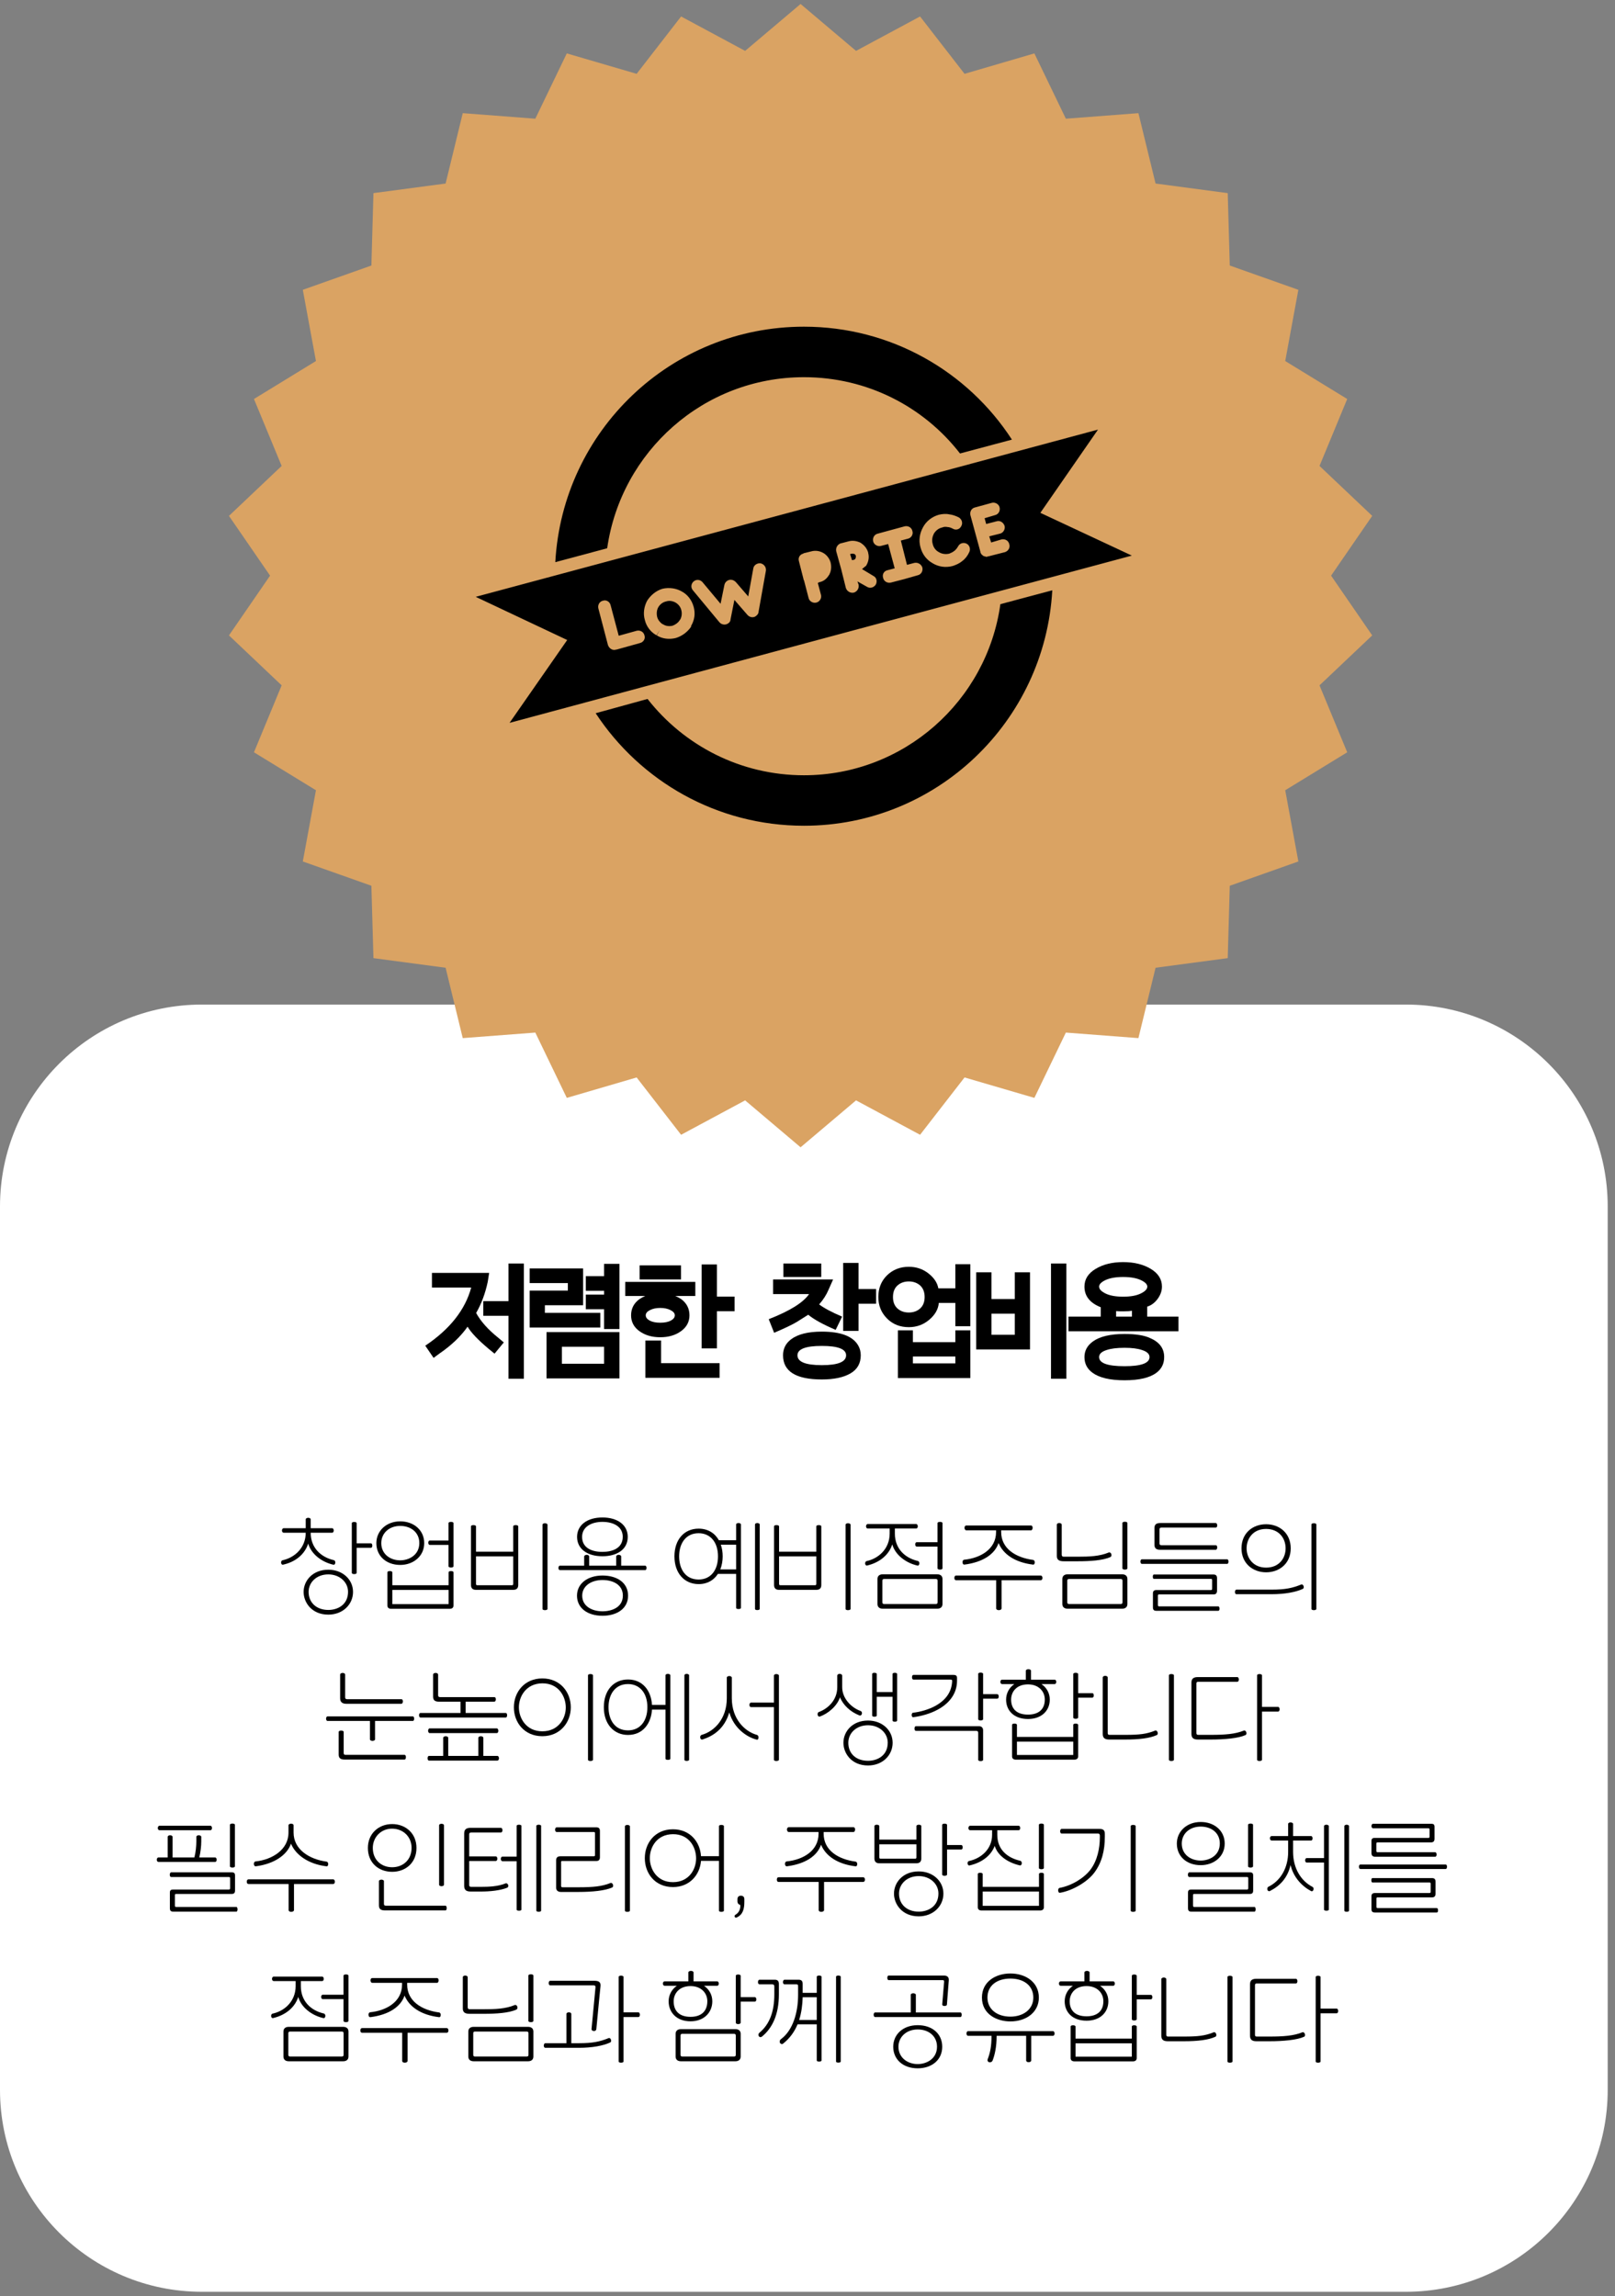
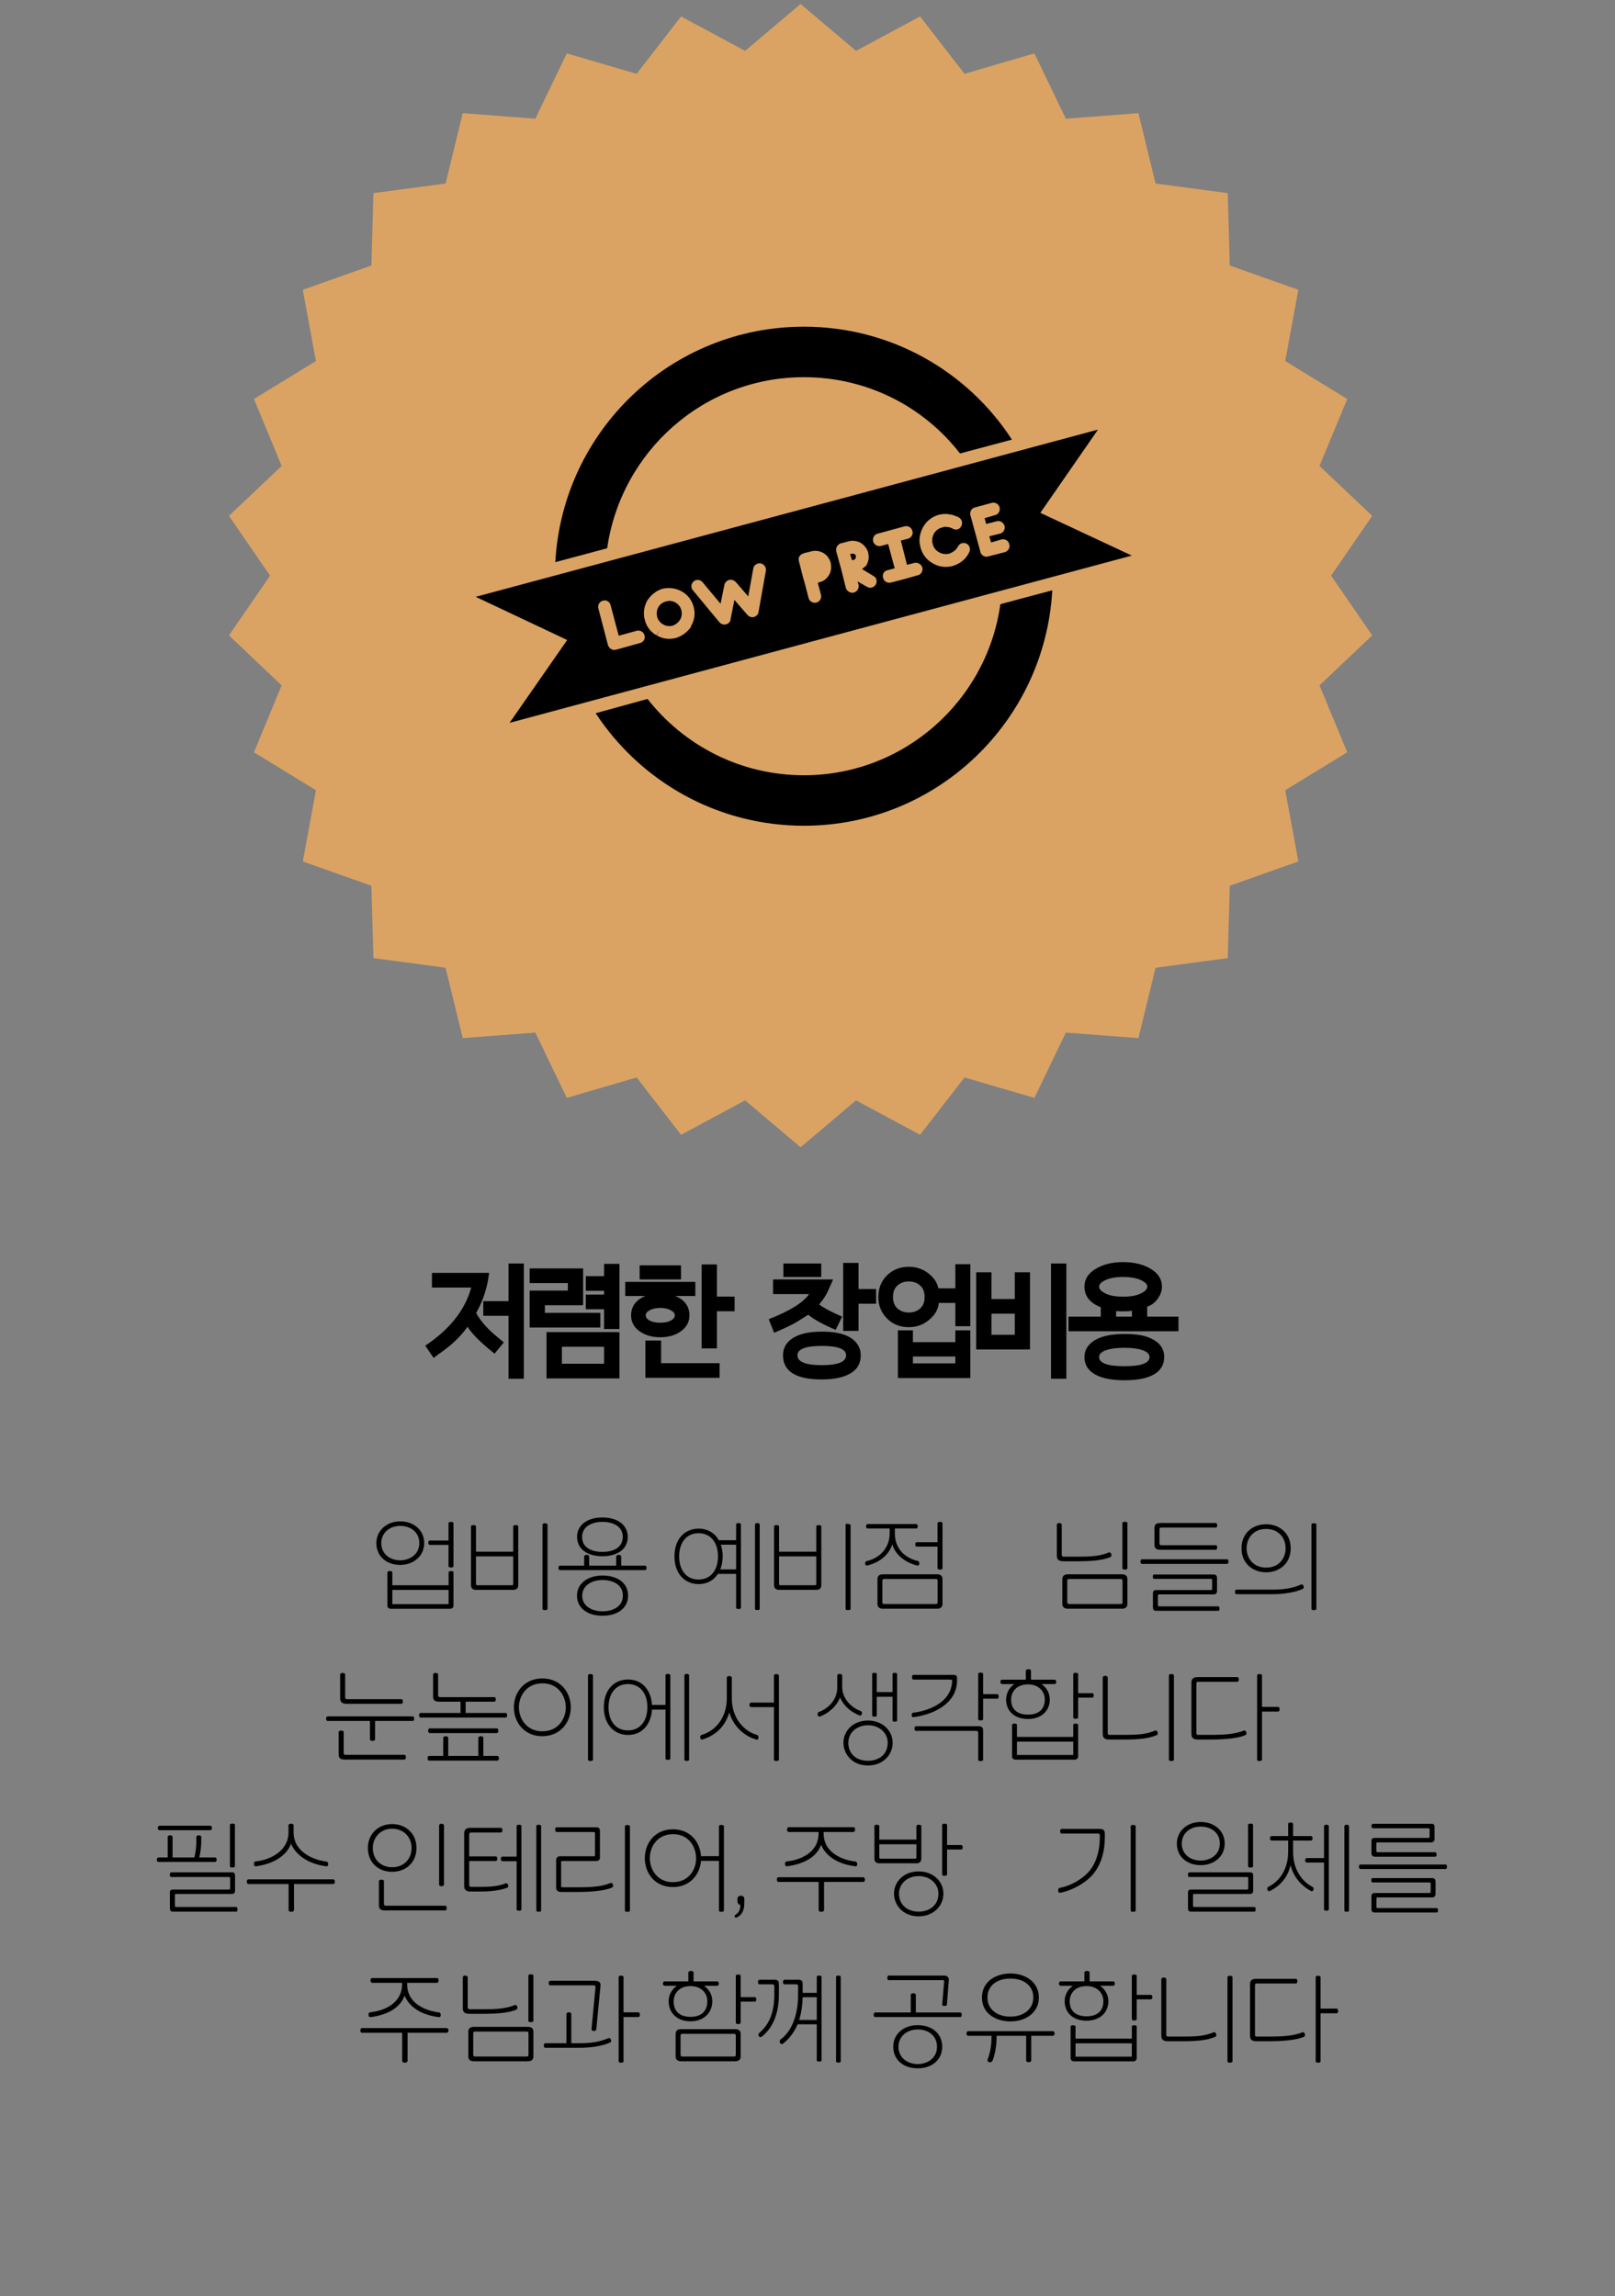
<svg xmlns="http://www.w3.org/2000/svg" width="287" zoomAndPan="magnify" viewBox="0 0 215.25 306" height="408" preserveAspectRatio="xMidYMid meet" version="1.0">
  <rect x="0" y="0" width="215.25" height="306" fill="#808080" stroke="none" />
  <defs>
    <g />
    <clipPath id="6887a515b7">
      <path d="M 0 133.883 L 214.445 133.883 L 214.445 305.438 L 0 305.438 Z M 0 133.883 " clip-rule="nonzero" />
    </clipPath>
    <clipPath id="ddce96cb80">
-       <path d="M 26.906 133.883 L 187.371 133.883 C 202.23 133.883 214.277 145.93 214.277 160.789 L 214.277 278.531 C 214.277 293.391 202.23 305.438 187.371 305.438 L 26.906 305.438 C 12.047 305.438 0 293.391 0 278.531 L 0 160.789 C 0 145.93 12.047 133.883 26.906 133.883 " clip-rule="nonzero" />
-     </clipPath>
+       </clipPath>
    <clipPath id="8e41a4464e">
      <path d="M 30.516 0.531 L 182.891 0.531 L 182.891 152.906 L 30.516 152.906 Z M 30.516 0.531 " clip-rule="nonzero" />
    </clipPath>
    <clipPath id="7fb87acb5b">
      <path d="M 106.703 0.531 L 114.094 6.781 L 122.629 2.195 L 128.555 9.84 L 137.863 7.117 L 142.059 15.82 L 151.73 15.082 L 154.016 24.461 L 163.633 25.738 L 163.906 35.387 L 173.047 38.625 L 171.297 48.117 L 179.559 53.176 L 175.867 62.098 L 182.891 68.754 L 177.41 76.719 L 182.891 84.684 L 175.867 91.34 L 179.559 100.262 L 171.297 105.32 L 173.047 114.812 L 163.906 118.051 L 163.633 127.695 L 154.016 128.977 L 151.73 138.355 L 142.059 137.617 L 137.863 146.32 L 128.555 143.598 L 122.629 151.238 L 114.094 146.652 L 106.703 152.906 L 99.312 146.652 L 90.777 151.238 L 84.852 143.598 L 75.543 146.32 L 71.348 137.617 L 61.676 138.355 L 59.391 128.977 L 49.773 127.695 L 49.5 118.051 L 40.359 114.812 L 42.109 105.32 L 33.848 100.262 L 37.539 91.34 L 30.516 84.684 L 35.996 76.719 L 30.516 68.754 L 37.539 62.098 L 33.848 53.176 L 42.109 48.117 L 40.359 38.625 L 49.5 35.387 L 49.773 25.738 L 59.391 24.461 L 61.676 15.082 L 71.348 15.82 L 75.543 7.117 L 84.852 9.84 L 90.777 2.195 L 99.312 6.781 L 106.703 0.531 " clip-rule="nonzero" />
    </clipPath>
    <clipPath id="15d6bb1017">
      <path d="M 74 43.535 L 141 43.535 L 141 110.055 L 74 110.055 Z M 74 43.535 " clip-rule="nonzero" />
    </clipPath>
    <clipPath id="0304055a39">
      <path d="M 63.406 57 L 150.852 57 L 150.852 97 L 63.406 97 Z M 63.406 57 " clip-rule="nonzero" />
    </clipPath>
  </defs>
  <g clip-path="url(#6887a515b7)">
    <g clip-path="url(#ddce96cb80)">
      <path fill="#ffffff" d="M 0 133.883 L 214.445 133.883 L 214.445 305.438 L 0 305.438 Z M 0 133.883 " fill-opacity="1" fill-rule="nonzero" />
    </g>
  </g>
  <g clip-path="url(#8e41a4464e)">
    <g clip-path="url(#7fb87acb5b)">
      <path fill="#daa363" d="M 30.516 0.531 L 182.891 0.531 L 182.891 152.906 L 30.516 152.906 Z M 30.516 0.531 " fill-opacity="1" fill-rule="nonzero" />
    </g>
  </g>
  <g clip-path="url(#15d6bb1017)">
    <path fill="#000000" d="M 107.156 43.539 C 118.734 43.539 128.977 49.496 134.871 58.59 L 127.953 60.438 C 123.137 54.223 115.609 50.27 107.156 50.27 C 93.785 50.27 82.77 60.18 80.926 73.07 L 74.012 74.922 C 74.984 57.406 89.43 43.539 107.156 43.539 Z M 140.25 78.672 C 139.273 96.184 124.828 110.051 107.156 110.051 C 95.527 110.051 85.332 104.094 79.391 95.055 L 86.305 93.152 C 91.172 99.367 98.703 103.324 107.156 103.324 C 120.473 103.324 131.539 93.41 133.332 80.52 Z M 140.25 78.672 " fill-opacity="1" fill-rule="evenodd" />
  </g>
  <g clip-path="url(#0304055a39)">
    <path fill="#000000" d="M 114.277 77.488 L 114.43 77.898 C 114.531 78.363 114.277 78.824 113.816 78.977 C 113.355 79.082 112.895 78.824 112.738 78.363 L 112.125 75.898 L 111.457 73.484 C 111.355 73.02 111.613 72.559 112.074 72.402 L 112.125 72.402 L 113.098 72.148 C 113.66 71.992 114.223 72.098 114.738 72.352 C 114.738 72.402 114.789 72.402 114.789 72.402 C 115.25 72.711 115.555 73.125 115.711 73.637 L 115.711 73.688 C 115.863 74.254 115.762 74.816 115.504 75.281 C 115.504 75.332 115.453 75.332 115.453 75.383 C 115.402 75.434 115.148 75.641 114.891 75.844 L 114.277 77.488 L 115.555 78.207 C 115.965 78.465 116.48 78.309 116.734 77.898 C 116.941 77.488 116.836 76.977 116.426 76.77 L 114.891 75.844 Z M 107.156 77.336 L 107.105 77.23 Z M 110.535 76.562 C 110.793 76.102 110.844 75.59 110.742 75.074 C 110.844 75.59 110.793 76.102 110.535 76.562 Z M 109.359 85.191 L 150.852 74.047 L 138.66 68.348 L 146.344 57.254 L 104.902 68.398 L 63.406 79.543 L 75.598 85.297 L 67.914 96.34 Z M 118.375 72.508 L 119.246 75.742 L 118.273 76 C 117.809 76.102 117.555 76.562 117.707 77.027 C 117.809 77.488 118.273 77.746 118.734 77.645 L 120.527 77.18 L 122.32 76.668 C 122.781 76.562 123.035 76.102 122.934 75.641 C 122.781 75.176 122.32 74.922 121.855 75.023 L 120.883 75.281 L 120.066 72.043 L 121.039 71.789 C 121.449 71.684 121.754 71.223 121.602 70.762 C 121.5 70.297 121.039 70.043 120.578 70.145 L 116.992 71.121 C 116.531 71.223 116.273 71.684 116.375 72.148 C 116.48 72.609 116.992 72.867 117.402 72.762 Z M 129.953 67.629 C 129.492 67.73 129.234 68.191 129.336 68.656 L 130.668 73.535 L 130.668 73.637 L 130.719 73.688 L 130.719 73.738 L 130.77 73.789 L 130.77 73.844 L 130.82 73.844 L 130.82 73.895 L 130.875 73.945 L 130.926 73.945 L 130.926 73.996 L 130.977 73.996 L 130.977 74.047 L 131.027 74.047 L 131.027 74.098 L 131.129 74.098 L 131.18 74.148 L 131.336 74.148 L 131.336 74.203 L 131.59 74.203 L 131.641 74.148 L 131.746 74.148 L 133.945 73.586 C 134.406 73.43 134.664 72.969 134.512 72.508 C 134.406 72.043 133.945 71.789 133.484 71.891 L 132.102 72.301 L 131.848 71.48 L 133.281 71.121 C 133.742 71.016 134 70.504 133.895 70.094 C 133.742 69.629 133.281 69.324 132.82 69.477 L 131.438 69.836 L 131.23 69.066 L 132.613 68.656 C 133.078 68.551 133.332 68.09 133.23 67.629 C 133.129 67.164 132.613 66.91 132.207 67.012 Z M 129.184 73.586 C 129.387 73.176 129.234 72.66 128.824 72.457 C 128.414 72.25 127.902 72.402 127.699 72.816 C 127.543 73.07 127.391 73.277 127.184 73.43 C 126.98 73.586 126.773 73.688 126.52 73.789 C 126.059 73.895 125.547 73.844 125.137 73.586 C 124.727 73.379 124.418 72.969 124.316 72.508 C 124.164 71.992 124.266 71.531 124.469 71.121 C 124.727 70.711 125.086 70.402 125.598 70.297 C 125.801 70.195 126.059 70.195 126.312 70.246 C 126.52 70.246 126.773 70.348 126.98 70.453 C 127.391 70.711 127.902 70.555 128.105 70.145 C 128.363 69.734 128.211 69.219 127.801 68.961 C 127.391 68.758 126.98 68.602 126.52 68.551 C 126.059 68.449 125.598 68.5 125.137 68.602 C 124.215 68.859 123.445 69.477 123.035 70.246 C 122.574 71.07 122.422 71.992 122.676 72.918 C 122.934 73.895 123.496 74.613 124.316 75.074 C 125.086 75.535 126.008 75.691 126.98 75.434 C 127.441 75.281 127.902 75.074 128.262 74.766 C 128.672 74.457 128.977 74.047 129.184 73.586 Z M 113.559 74.664 L 113.301 73.844 L 113.559 73.789 C 113.66 73.789 113.762 73.789 113.867 73.844 L 113.918 73.844 C 113.969 73.895 114.02 73.996 114.07 74.047 C 114.07 74.098 114.07 74.098 114.07 74.148 C 114.07 74.254 114.07 74.355 114.02 74.406 L 114.02 74.457 C 113.918 74.562 113.867 74.613 113.762 74.613 Z M 109 77.695 L 109.41 79.234 C 109.562 79.695 109.254 80.211 108.793 80.312 C 108.383 80.418 107.871 80.16 107.77 79.695 L 107.156 77.336 L 107.105 77.285 L 107.105 77.23 L 106.488 74.816 C 106.336 74.355 106.59 73.895 107.051 73.789 L 107.105 73.738 L 108.129 73.484 C 108.691 73.328 109.254 73.43 109.715 73.688 C 110.176 73.945 110.535 74.406 110.691 74.922 C 110.844 75.484 110.793 76.102 110.535 76.562 L 110.535 76.617 L 110.484 76.617 C 110.484 76.668 110.484 76.668 110.434 76.719 C 110.176 77.129 109.77 77.488 109.203 77.59 Z M 88.305 78.465 C 89.227 78.258 90.148 78.414 90.863 78.824 C 91.633 79.234 92.195 79.953 92.453 80.879 C 92.707 81.805 92.555 82.676 92.094 83.445 L 92.145 83.445 C 92.094 83.496 92.094 83.496 92.094 83.551 C 91.633 84.219 90.918 84.781 90.047 85.039 C 89.176 85.246 88.254 85.141 87.535 84.68 L 87.945 83.961 L 87.484 84.68 C 87.484 84.68 87.484 84.68 87.434 84.629 C 86.715 84.219 86.152 83.496 85.945 82.625 C 85.691 81.75 85.844 80.828 86.254 80.059 C 86.715 79.336 87.434 78.723 88.305 78.465 Z M 90.047 80.312 C 89.688 80.109 89.227 80.004 88.766 80.16 C 88.305 80.262 87.945 80.57 87.738 80.93 C 87.535 81.289 87.484 81.75 87.586 82.215 C 87.688 82.625 87.996 82.984 88.305 83.191 L 88.355 83.191 C 88.715 83.445 89.176 83.496 89.637 83.395 C 90.047 83.242 90.402 82.984 90.609 82.625 C 90.609 82.625 90.609 82.625 90.66 82.574 L 91.379 83.035 L 90.66 82.574 C 90.863 82.215 90.918 81.75 90.812 81.34 C 90.711 80.879 90.402 80.52 90.047 80.312 Z M 93.633 77.59 C 93.324 77.23 92.812 77.18 92.453 77.488 C 92.094 77.797 92.043 78.309 92.352 78.672 L 95.887 82.934 C 96.191 83.293 96.758 83.344 97.113 83.035 C 97.27 82.934 97.371 82.727 97.371 82.523 L 97.883 79.953 L 99.625 81.957 C 99.934 82.316 100.496 82.367 100.805 82.059 C 101.008 81.906 101.109 81.699 101.109 81.496 L 102.082 76.051 C 102.137 75.59 101.828 75.176 101.367 75.074 C 100.906 75.023 100.445 75.332 100.395 75.793 L 99.727 79.492 L 98.086 77.59 C 97.934 77.438 97.781 77.336 97.574 77.285 C 97.113 77.18 96.652 77.488 96.551 77.949 L 97.371 78.105 L 96.551 77.949 L 96.039 80.469 Z M 81.387 80.672 C 81.285 80.211 80.824 79.902 80.363 80.059 C 79.902 80.16 79.645 80.621 79.75 81.082 L 81.027 85.965 L 81.848 85.758 L 81.027 85.965 C 81.184 86.426 81.645 86.734 82.105 86.578 L 82.156 86.578 L 85.281 85.707 C 85.742 85.605 86.051 85.141 85.895 84.68 C 85.793 84.219 85.332 83.961 84.871 84.062 L 82.465 84.73 Z M 81.387 80.672 " fill-opacity="1" fill-rule="evenodd" />
  </g>
  <g fill="#000000" fill-opacity="1">
    <g transform="translate(36.466, 212.566)">
      <g>
-         <path d="M 7.293 -3.363 C 5.195 -3.363 4 -1.891 4 -0.402 C 4 0.988 5.07 2.625 7.293 2.625 C 9.227 2.625 10.586 1.266 10.586 -0.402 C 10.586 -2.07 9.184 -3.363 7.293 -3.363 Z M 7.293 -2.738 C 8.797 -2.738 9.922 -1.711 9.922 -0.418 C 9.922 1.277 8.586 2 7.293 2 C 5.711 2 4.668 1.016 4.668 -0.402 C 4.668 -1.668 5.711 -2.738 7.293 -2.738 Z M 1.332 -8.891 C 1.207 -8.891 1.113 -8.738 1.113 -8.586 C 1.113 -8.434 1.207 -8.293 1.332 -8.293 L 4.281 -8.293 C 4.281 -6.281 2.805 -4.973 1.207 -4.625 C 1.027 -4.586 0.988 -4.418 1 -4.266 C 1.016 -4.125 1.125 -4 1.25 -4.031 C 2.988 -4.406 4.184 -5.488 4.613 -6.852 C 5 -5.461 6.391 -4.391 7.949 -4.031 C 8.129 -3.988 8.211 -4.141 8.227 -4.293 C 8.238 -4.461 8.156 -4.613 8.016 -4.641 C 6.309 -5.031 4.945 -6.281 4.945 -8.281 L 4.945 -8.293 L 7.809 -8.293 C 7.934 -8.293 8.016 -8.434 8.016 -8.586 C 8.016 -8.738 7.934 -8.891 7.809 -8.891 L 4.945 -8.891 L 4.945 -10.074 C 4.945 -10.184 4.809 -10.281 4.613 -10.281 C 4.418 -10.281 4.281 -10.184 4.281 -10.074 L 4.281 -8.891 Z M 12.965 -6.281 C 13.062 -6.281 13.156 -6.363 13.156 -6.57 C 13.156 -6.781 13.062 -6.879 12.965 -6.879 L 11.074 -6.879 L 11.074 -9.559 C 11.074 -9.672 10.906 -9.727 10.738 -9.727 C 10.574 -9.727 10.422 -9.672 10.422 -9.559 L 10.422 -2.945 C 10.422 -2.836 10.574 -2.777 10.738 -2.777 C 10.906 -2.777 11.074 -2.836 11.074 -2.945 L 11.074 -6.281 Z M 12.965 -6.281 " />
-       </g>
+         </g>
    </g>
  </g>
  <g fill="#000000" fill-opacity="1">
    <g transform="translate(48.856, 212.566)">
      <g>
        <path d="M 2.777 1.418 C 2.777 1.695 2.973 1.848 3.277 1.848 L 11.086 1.848 C 11.395 1.848 11.586 1.695 11.586 1.418 L 11.586 -3.016 C 11.586 -3.125 11.422 -3.184 11.254 -3.184 C 11.086 -3.184 10.934 -3.125 10.934 -3.016 L 10.934 -1.293 L 3.434 -1.293 L 3.434 -3.016 C 3.434 -3.125 3.266 -3.184 3.098 -3.184 C 2.934 -3.184 2.777 -3.125 2.777 -3.016 Z M 4.488 -9.809 C 2.613 -9.809 1.305 -8.516 1.305 -6.906 C 1.305 -5.195 2.613 -4 4.488 -4 C 6.227 -4 7.684 -5.156 7.684 -6.906 C 7.684 -8.641 6.281 -9.809 4.488 -9.809 Z M 4.488 -9.199 C 5.891 -9.199 7.031 -8.352 7.031 -6.918 C 7.031 -5.309 5.641 -4.613 4.488 -4.613 C 3.113 -4.613 1.961 -5.473 1.961 -6.906 C 1.961 -8.211 2.988 -9.199 4.488 -9.199 Z M 10.934 -0.668 L 10.934 1.223 L 3.434 1.223 L 3.434 -0.668 Z M 11.586 -9.574 C 11.586 -9.684 11.422 -9.738 11.254 -9.738 C 11.086 -9.738 10.922 -9.684 10.922 -9.574 L 10.922 -7.254 L 8.434 -7.254 C 8.293 -7.254 8.227 -7.113 8.227 -6.961 C 8.227 -6.809 8.293 -6.668 8.434 -6.668 L 10.922 -6.668 L 10.922 -3.82 C 10.922 -3.711 11.086 -3.652 11.254 -3.652 C 11.422 -3.652 11.586 -3.711 11.586 -3.82 Z M 11.586 -9.574 " />
      </g>
    </g>
  </g>
  <g fill="#000000" fill-opacity="1">
    <g transform="translate(61.247, 212.566)">
      <g>
        <path d="M 11.727 -9.363 C 11.727 -9.477 11.547 -9.559 11.379 -9.559 C 11.211 -9.559 11.059 -9.477 11.059 -9.363 L 11.059 1.863 C 11.059 1.973 11.211 2.027 11.379 2.027 C 11.547 2.027 11.727 1.973 11.727 1.863 Z M 7.824 -9.141 C 7.824 -9.254 7.656 -9.309 7.488 -9.309 C 7.32 -9.309 7.156 -9.254 7.156 -9.141 L 7.156 -5.766 L 2.195 -5.766 L 2.195 -9.141 C 2.195 -9.254 2.016 -9.309 1.848 -9.309 C 1.68 -9.309 1.527 -9.254 1.527 -9.141 L 1.527 -1.32 C 1.527 -0.902 1.75 -0.68 2.18 -0.68 L 7.168 -0.68 C 7.602 -0.68 7.824 -0.902 7.824 -1.32 Z M 7.156 -5.141 L 7.156 -1.5 C 7.156 -1.348 7.129 -1.293 6.961 -1.293 L 2.391 -1.293 C 2.223 -1.293 2.195 -1.348 2.195 -1.5 L 2.195 -5.141 Z M 7.156 -5.141 " />
      </g>
    </g>
  </g>
  <g fill="#000000" fill-opacity="1">
    <g transform="translate(73.637, 212.566)">
      <g>
        <path d="M 6.668 -2.586 C 4.656 -2.586 3.266 -1.5 3.266 0.098 C 3.266 1.738 4.656 2.777 6.668 2.777 C 8.547 2.777 10.074 1.848 10.074 0.098 C 10.074 -1.625 8.613 -2.586 6.668 -2.586 Z M 6.656 -10.324 C 4.641 -10.324 3.277 -9.324 3.277 -7.738 C 3.277 -6.129 4.641 -5.156 6.656 -5.156 C 8.531 -5.156 10.031 -6.016 10.031 -7.738 C 10.031 -9.379 8.602 -10.324 6.656 -10.324 Z M 6.668 -1.988 C 8.129 -1.988 9.379 -1.32 9.379 0.082 C 9.379 1.668 7.891 2.18 6.668 2.18 C 5.254 2.18 3.961 1.5 3.961 0.098 C 3.961 -1.18 5.129 -1.988 6.668 -1.988 Z M 6.656 -9.738 C 8.074 -9.738 9.363 -9.141 9.363 -7.754 C 9.363 -6.156 7.879 -5.738 6.656 -5.738 C 5.156 -5.738 3.945 -6.32 3.945 -7.738 C 3.945 -9.059 5.156 -9.738 6.656 -9.738 Z M 0.988 -3.902 C 0.863 -3.902 0.793 -3.75 0.793 -3.598 C 0.793 -3.445 0.863 -3.309 0.988 -3.309 L 12.352 -3.309 C 12.477 -3.309 12.531 -3.445 12.531 -3.598 C 12.531 -3.75 12.477 -3.902 12.352 -3.902 L 9.156 -3.902 L 9.156 -5.129 C 9.156 -5.238 9.016 -5.348 8.824 -5.348 C 8.641 -5.348 8.488 -5.238 8.488 -5.129 L 8.488 -3.902 L 4.891 -3.902 L 4.891 -5.129 C 4.891 -5.238 4.75 -5.348 4.559 -5.348 C 4.375 -5.348 4.223 -5.238 4.223 -5.129 L 4.223 -3.902 Z M 0.988 -3.902 " />
      </g>
    </g>
  </g>
  <g fill="#000000" fill-opacity="1">
    <g transform="translate(86.028, 212.566)">
      <g />
    </g>
  </g>
  <g fill="#000000" fill-opacity="1">
    <g transform="translate(89.25, 212.566)">
      <g>
        <path d="M 9.504 -9.406 C 9.504 -9.504 9.336 -9.586 9.184 -9.586 C 9.016 -9.586 8.863 -9.504 8.863 -9.406 L 8.863 -7.293 L 6.559 -7.293 C 6.031 -8.238 5.098 -8.836 3.863 -8.836 C 1.961 -8.836 0.641 -7.406 0.641 -5.141 C 0.641 -2.891 1.973 -1.445 3.863 -1.445 C 5.059 -1.445 5.906 -1.988 6.434 -2.805 L 8.863 -2.805 L 8.863 1.723 C 8.863 1.836 9.016 1.875 9.184 1.875 C 9.336 1.875 9.504 1.836 9.504 1.723 Z M 1.266 -5.141 C 1.266 -6.863 2.152 -8.227 3.863 -8.227 C 5.379 -8.227 6.445 -7.086 6.445 -5.141 C 6.445 -3.32 5.488 -2.055 3.863 -2.055 C 2.027 -2.055 1.266 -3.559 1.266 -5.141 Z M 11.379 1.863 C 11.379 1.973 11.531 2.016 11.684 2.016 C 11.836 2.016 12.004 1.973 12.004 1.863 L 12.004 -9.406 C 12.004 -9.504 11.836 -9.586 11.684 -9.586 C 11.531 -9.586 11.379 -9.504 11.379 -9.406 Z M 7.07 -5.141 C 7.07 -5.695 6.988 -6.227 6.82 -6.695 L 8.863 -6.695 L 8.863 -3.402 L 6.754 -3.402 C 6.961 -3.934 7.07 -4.531 7.07 -5.141 Z M 7.07 -5.141 " />
      </g>
    </g>
  </g>
  <g fill="#000000" fill-opacity="1">
    <g transform="translate(101.641, 212.566)">
      <g>
-         <path d="M 11.727 -9.363 C 11.727 -9.477 11.547 -9.559 11.379 -9.559 C 11.211 -9.559 11.059 -9.477 11.059 -9.363 L 11.059 1.863 C 11.059 1.973 11.211 2.027 11.379 2.027 C 11.547 2.027 11.727 1.973 11.727 1.863 Z M 7.824 -9.141 C 7.824 -9.254 7.656 -9.309 7.488 -9.309 C 7.32 -9.309 7.156 -9.254 7.156 -9.141 L 7.156 -5.766 L 2.195 -5.766 L 2.195 -9.141 C 2.195 -9.254 2.016 -9.309 1.848 -9.309 C 1.68 -9.309 1.527 -9.254 1.527 -9.141 L 1.527 -1.32 C 1.527 -0.902 1.75 -0.68 2.18 -0.68 L 7.168 -0.68 C 7.602 -0.68 7.824 -0.902 7.824 -1.32 Z M 7.156 -5.141 L 7.156 -1.5 C 7.156 -1.348 7.129 -1.293 6.961 -1.293 L 2.391 -1.293 C 2.223 -1.293 2.195 -1.348 2.195 -1.5 L 2.195 -5.141 Z M 7.156 -5.141 " />
+         <path d="M 11.727 -9.363 C 11.211 -9.559 11.059 -9.477 11.059 -9.363 L 11.059 1.863 C 11.059 1.973 11.211 2.027 11.379 2.027 C 11.547 2.027 11.727 1.973 11.727 1.863 Z M 7.824 -9.141 C 7.824 -9.254 7.656 -9.309 7.488 -9.309 C 7.32 -9.309 7.156 -9.254 7.156 -9.141 L 7.156 -5.766 L 2.195 -5.766 L 2.195 -9.141 C 2.195 -9.254 2.016 -9.309 1.848 -9.309 C 1.68 -9.309 1.527 -9.254 1.527 -9.141 L 1.527 -1.32 C 1.527 -0.902 1.75 -0.68 2.18 -0.68 L 7.168 -0.68 C 7.602 -0.68 7.824 -0.902 7.824 -1.32 Z M 7.156 -5.141 L 7.156 -1.5 C 7.156 -1.348 7.129 -1.293 6.961 -1.293 L 2.391 -1.293 C 2.223 -1.293 2.195 -1.348 2.195 -1.5 L 2.195 -5.141 Z M 7.156 -5.141 " />
      </g>
    </g>
  </g>
  <g fill="#000000" fill-opacity="1">
    <g transform="translate(114.032, 212.566)">
      <g>
        <path d="M 10.879 1.836 C 11.352 1.836 11.586 1.582 11.586 1.207 L 11.586 -2.125 C 11.586 -2.5 11.352 -2.75 10.879 -2.75 L 3.625 -2.75 C 3.152 -2.75 2.918 -2.5 2.918 -2.125 L 2.918 1.207 C 2.918 1.582 3.152 1.836 3.625 1.836 Z M 3.809 -2.125 L 10.699 -2.125 C 10.867 -2.125 10.934 -2.055 10.934 -1.875 L 10.934 0.957 C 10.934 1.141 10.867 1.207 10.699 1.207 L 3.809 1.207 C 3.641 1.207 3.57 1.141 3.57 0.957 L 3.57 -1.875 C 3.57 -2.055 3.641 -2.125 3.809 -2.125 Z M 1.613 -9.449 C 1.488 -9.449 1.391 -9.297 1.391 -9.141 C 1.391 -8.988 1.488 -8.852 1.613 -8.852 L 4.543 -8.852 L 4.543 -8.184 C 4.543 -6.168 3.086 -4.863 1.488 -4.516 C 1.305 -4.473 1.266 -4.309 1.277 -4.156 C 1.293 -4.016 1.402 -3.891 1.527 -3.918 C 3.25 -4.32 4.461 -5.379 4.891 -6.738 C 5.281 -5.348 6.668 -4.281 8.227 -3.918 C 8.406 -3.875 8.488 -4.031 8.504 -4.184 C 8.516 -4.348 8.434 -4.5 8.293 -4.531 C 6.586 -4.918 5.238 -6.168 5.238 -8.168 L 5.238 -8.852 L 8.086 -8.852 C 8.211 -8.852 8.293 -8.988 8.293 -9.141 C 8.293 -9.297 8.211 -9.449 8.086 -9.449 Z M 11.586 -9.574 C 11.586 -9.684 11.422 -9.738 11.254 -9.738 C 11.086 -9.738 10.922 -9.684 10.922 -9.574 L 10.922 -7.031 L 8.156 -7.031 C 8.016 -7.031 7.949 -6.891 7.949 -6.738 C 7.949 -6.586 8.016 -6.445 8.156 -6.445 L 10.922 -6.445 L 10.922 -3.543 C 10.922 -3.434 11.086 -3.375 11.254 -3.375 C 11.422 -3.375 11.586 -3.434 11.586 -3.543 Z M 11.586 -9.574 " />
      </g>
    </g>
  </g>
  <g fill="#000000" fill-opacity="1">
    <g transform="translate(126.422, 212.566)">
      <g>
+         </g>
+     </g>
+   </g>
+   <g fill="#000000" fill-opacity="1">
+     <g transform="translate(138.813, 212.566)">
+       <g>
+         <path d="M 11.449 -9.586 C 11.449 -9.699 11.281 -9.754 11.117 -9.754 C 10.949 -9.754 10.781 -9.699 10.781 -9.586 L 10.781 -3.543 C 10.781 -3.434 10.949 -3.375 11.117 -3.375 C 11.281 -3.375 11.449 -3.434 11.449 -3.543 Z M 4.891 -4.488 C 6.391 -4.488 8.199 -4.586 9.199 -5.059 C 9.336 -5.129 9.352 -5.32 9.297 -5.473 C 9.238 -5.613 9.102 -5.711 8.961 -5.656 C 7.738 -5.141 6.309 -5.098 4.891 -5.098 L 2.961 -5.098 C 2.766 -5.098 2.695 -5.184 2.695 -5.391 L 2.695 -9.363 C 2.695 -9.504 2.527 -9.586 2.363 -9.586 C 2.195 -9.586 2.043 -9.504 2.043 -9.363 L 2.043 -5.195 C 2.043 -4.656 2.375 -4.488 2.961 -4.488 Z M 10.738 1.836 C 11.211 1.836 11.449 1.582 11.449 1.207 L 11.449 -2.125 C 11.449 -2.5 11.211 -2.75 10.738 -2.75 L 3.488 -2.75 C 3.016 -2.75 2.777 -2.5 2.777 -2.125 L 2.777 1.207 C 2.777 1.582 3.016 1.836 3.488 1.836 Z M 3.668 -2.125 L 10.559 -2.125 C 10.727 -2.125 10.797 -2.055 10.797 -1.875 L 10.797 0.957 C 10.797 1.141 10.727 1.207 10.559 1.207 L 3.668 1.207 C 3.5 1.207 3.434 1.141 3.434 0.957 L 3.434 -1.875 C 3.434 -2.055 3.5 -2.125 3.668 -2.125 Z M 3.668 -2.125 " />
+       </g>
+     </g>
+   </g>
+   <g fill="#000000" fill-opacity="1">
+     <g transform="translate(151.203, 212.566)">
+       <g>
+         <path d="M 2.918 -0.652 C 2.625 -0.652 2.461 -0.516 2.461 -0.223 L 2.461 1.652 C 2.461 1.973 2.586 2.113 2.902 2.113 L 11.184 2.113 C 11.281 2.113 11.336 1.988 11.336 1.836 C 11.336 1.668 11.281 1.527 11.184 1.527 L 3.32 1.527 C 3.168 1.527 3.125 1.488 3.125 1.332 L 3.125 0.125 C 3.125 -0.027 3.152 -0.07 3.309 -0.07 L 10.547 -0.07 C 10.867 -0.07 11.004 -0.25 11.004 -0.57 L 11.004 -2.25 C 11.004 -2.586 10.836 -2.723 10.531 -2.723 L 2.598 -2.723 C 2.488 -2.723 2.445 -2.586 2.445 -2.43 C 2.445 -2.277 2.488 -2.141 2.598 -2.141 L 10.172 -2.141 C 10.324 -2.141 10.352 -2.098 10.352 -1.945 L 10.352 -0.848 C 10.352 -0.695 10.324 -0.652 10.172 -0.652 Z M 0.988 -4.75 C 0.863 -4.75 0.793 -4.598 0.793 -4.445 C 0.793 -4.293 0.863 -4.141 0.988 -4.141 L 12.352 -4.141 C 12.477 -4.141 12.531 -4.293 12.531 -4.445 C 12.531 -4.598 12.477 -4.75 12.352 -4.75 Z M 2.668 -8.934 L 2.668 -6.668 C 2.668 -6.156 2.988 -6.016 3.473 -6.016 L 10.824 -6.016 C 10.949 -6.016 11.031 -6.168 11.031 -6.32 C 11.031 -6.531 10.949 -6.629 10.824 -6.629 L 3.586 -6.629 C 3.402 -6.629 3.336 -6.711 3.336 -6.906 L 3.336 -8.699 C 3.336 -8.891 3.402 -8.977 3.586 -8.977 L 10.824 -8.977 C 10.949 -8.977 11.031 -9.074 11.031 -9.281 C 11.031 -9.434 10.949 -9.586 10.824 -9.586 L 3.473 -9.586 C 2.988 -9.586 2.668 -9.449 2.668 -8.934 Z M 2.668 -8.934 " />
+       </g>
+     </g>
+   </g>
+   <g fill="#000000" fill-opacity="1">
+     <g transform="translate(163.594, 212.566)">
+       <g>
+         <path d="M 5.156 -9.422 C 3.363 -9.422 1.875 -8.238 1.875 -6.211 C 1.875 -4.184 3.402 -3.016 5.156 -3.016 C 6.906 -3.016 8.434 -4.168 8.434 -6.211 C 8.434 -8.254 6.918 -9.422 5.156 -9.422 Z M 5.156 -8.797 C 6.82 -8.797 7.754 -7.602 7.754 -6.211 C 7.754 -4.891 6.879 -3.641 5.156 -3.641 C 3.434 -3.641 2.555 -4.918 2.555 -6.211 C 2.555 -7.461 3.375 -8.797 5.156 -8.797 Z M 11.852 -9.391 C 11.852 -9.504 11.684 -9.559 11.52 -9.559 C 11.352 -9.559 11.199 -9.504 11.199 -9.391 L 11.199 1.863 C 11.199 1.973 11.352 2.027 11.52 2.027 C 11.684 2.027 11.852 1.973 11.852 1.863 Z M 1.207 -0.707 C 1.07 -0.707 1 -0.543 1 -0.391 C 1 -0.234 1.07 -0.098 1.207 -0.098 L 5.879 -0.098 C 7.656 -0.098 9.113 -0.375 10.047 -0.805 C 10.184 -0.875 10.199 -1.043 10.145 -1.195 C 10.086 -1.332 9.977 -1.445 9.836 -1.391 C 8.684 -0.918 7.699 -0.707 5.879 -0.707 Z M 1.207 -0.707 " />
+       </g>
+     </g>
+   </g>
+   <g fill="#000000" fill-opacity="1">
+     <g transform="translate(42.667, 232.67)">
+       <g>
+         <path d="M 0.988 -3.918 C 0.863 -3.918 0.793 -3.766 0.793 -3.613 C 0.793 -3.461 0.863 -3.309 0.988 -3.309 L 6.641 -3.309 L 6.641 -0.848 C 6.641 -0.738 6.809 -0.652 6.977 -0.652 C 7.141 -0.652 7.32 -0.738 7.32 -0.848 L 7.32 -3.309 L 12.352 -3.309 C 12.477 -3.309 12.531 -3.461 12.531 -3.613 C 12.531 -3.766 12.477 -3.918 12.352 -3.918 Z M 11.254 1.836 C 11.352 1.836 11.434 1.711 11.434 1.516 C 11.434 1.32 11.352 1.207 11.254 1.207 L 3.391 1.207 C 3.211 1.207 3.141 1.141 3.141 0.945 L 3.141 -1.848 C 3.141 -1.961 2.973 -2.027 2.805 -2.027 C 2.641 -2.027 2.473 -1.961 2.473 -1.848 L 2.473 1.18 C 2.473 1.695 2.793 1.836 3.277 1.836 Z M 10.824 -5.598 C 10.949 -5.598 11.031 -5.754 11.031 -5.906 C 11.031 -6.113 10.949 -6.211 10.824 -6.211 L 3.586 -6.211 C 3.402 -6.211 3.336 -6.293 3.336 -6.488 L 3.336 -9.488 C 3.336 -9.629 3.168 -9.711 3 -9.711 C 2.836 -9.711 2.668 -9.629 2.668 -9.488 L 2.668 -6.32 C 2.668 -5.809 2.988 -5.598 3.473 -5.598 Z M 10.824 -5.598 " />
+       </g>
+     </g>
+   </g>
+   <g fill="#000000" fill-opacity="1">
+     <g transform="translate(55.057, 232.67)">
+       <g>
+         <path d="M 10.824 -5.879 C 10.949 -5.879 11.031 -6.031 11.031 -6.184 C 11.031 -6.391 10.949 -6.488 10.824 -6.488 L 3.586 -6.488 C 3.402 -6.488 3.336 -6.57 3.336 -6.766 L 3.336 -9.488 C 3.336 -9.629 3.168 -9.711 3 -9.711 C 2.836 -9.711 2.668 -9.629 2.668 -9.488 L 2.668 -6.531 C 2.668 -6.016 2.988 -5.879 3.473 -5.879 L 6.32 -5.879 L 6.32 -4.375 L 0.988 -4.375 C 0.863 -4.375 0.793 -4.223 0.793 -4.07 C 0.793 -3.918 0.863 -3.766 0.988 -3.766 L 12.352 -3.766 C 12.477 -3.766 12.531 -3.918 12.531 -4.07 C 12.531 -4.223 12.477 -4.375 12.352 -4.375 L 7.004 -4.375 L 7.004 -5.879 Z M 2.113 1.348 C 2 1.348 1.93 1.516 1.93 1.668 C 1.93 1.82 2 1.973 2.113 1.973 L 11.254 1.973 C 11.352 1.973 11.449 1.82 11.449 1.668 C 11.449 1.516 11.352 1.348 11.254 1.348 L 9.363 1.348 L 9.363 -1.07 C 9.363 -1.18 9.199 -1.277 9.031 -1.277 C 8.863 -1.277 8.699 -1.18 8.699 -1.07 L 8.699 1.348 L 4.684 1.348 L 4.684 -1.07 C 4.684 -1.18 4.516 -1.277 4.348 -1.277 C 4.184 -1.277 4.016 -1.18 4.016 -1.07 L 4.016 1.348 Z M 11.172 -1.695 C 11.27 -1.695 11.367 -1.82 11.367 -2 C 11.367 -2.168 11.27 -2.32 11.172 -2.32 L 2.195 -2.32 C 2.086 -2.32 2 -2.152 2 -2 C 2 -1.848 2.086 -1.695 2.195 -1.695 Z M 11.172 -1.695 " />
+       </g>
+     </g>
+   </g>
+   <g fill="#000000" fill-opacity="1">
+     <g transform="translate(67.448, 232.67)">
+       <g>
+         <path d="M 1.043 -5.129 C 1.043 -3.113 2.43 -1.277 4.836 -1.277 C 7.211 -1.277 8.629 -3.113 8.629 -5.129 C 8.629 -7.129 7.238 -8.977 4.836 -8.977 C 2.43 -8.977 1.043 -7.129 1.043 -5.129 Z M 1.711 -5.129 C 1.711 -6.586 2.68 -8.309 4.836 -8.324 C 6.988 -8.336 7.949 -6.602 7.961 -5.129 C 7.977 -3.684 7.004 -1.93 4.836 -1.93 C 2.68 -1.93 1.711 -3.684 1.711 -5.129 Z M 11.586 -9.391 C 11.586 -9.504 11.406 -9.559 11.242 -9.559 C 11.074 -9.559 10.922 -9.504 10.922 -9.391 L 10.922 1.863 C 10.922 1.973 11.074 2.027 11.242 2.027 C 11.406 2.027 11.586 1.973 11.586 1.863 Z M 11.586 -9.391 " />
+       </g>
+     </g>
+   </g>
+   <g fill="#000000" fill-opacity="1">
+     <g transform="translate(79.839, 232.67)">
+       <g>
+         <path d="M 9.504 -9.406 C 9.504 -9.504 9.336 -9.586 9.184 -9.586 C 9.016 -9.586 8.863 -9.504 8.863 -9.406 L 8.863 -5.445 L 7.059 -5.445 C 6.945 -7.379 5.793 -8.836 3.863 -8.836 C 1.961 -8.836 0.641 -7.406 0.641 -5.141 C 0.641 -2.891 1.973 -1.445 3.863 -1.445 C 5.891 -1.445 6.945 -3.027 7.059 -4.82 L 8.863 -4.82 L 8.863 1.723 C 8.863 1.836 9.016 1.875 9.184 1.875 C 9.336 1.875 9.504 1.836 9.504 1.723 Z M 1.266 -5.141 C 1.266 -6.863 2.152 -8.227 3.863 -8.227 C 5.379 -8.227 6.445 -7.086 6.445 -5.141 C 6.445 -3.32 5.488 -2.055 3.863 -2.055 C 2.027 -2.055 1.266 -3.559 1.266 -5.141 Z M 11.379 1.863 C 11.379 1.973 11.531 2.016 11.684 2.016 C 11.836 2.016 12.004 1.973 12.004 1.863 L 12.004 -9.406 C 12.004 -9.504 11.836 -9.586 11.684 -9.586 C 11.531 -9.586 11.379 -9.504 11.379 -9.406 Z M 11.379 1.863 " />
+       </g>
+     </g>
+   </g>
+   <g fill="#000000" fill-opacity="1">
+     <g transform="translate(92.229, 232.67)">
+       <g>
+         <path d="M 4.641 -9.086 L 4.641 -6.336 C 4.641 -3.586 2.961 -1.918 1.305 -1.457 C 1.125 -1.402 1.07 -1.238 1.098 -1.07 C 1.125 -0.891 1.25 -0.793 1.43 -0.848 C 2.836 -1.305 4.32 -2.25 4.973 -4.445 C 5.598 -2.293 7.363 -1.125 8.629 -0.82 C 8.797 -0.777 8.863 -0.93 8.863 -1.113 C 8.863 -1.266 8.809 -1.402 8.672 -1.445 C 7.043 -1.891 5.309 -3.559 5.309 -6.336 L 5.309 -9.086 C 5.309 -9.199 5.141 -9.297 4.973 -9.297 C 4.809 -9.297 4.625 -9.199 4.641 -9.086 Z M 11.586 -9.363 C 11.586 -9.477 11.406 -9.559 11.242 -9.559 C 11.074 -9.559 10.922 -9.477 10.922 -9.363 L 10.922 -5.754 L 7.863 -5.754 C 7.727 -5.754 7.656 -5.598 7.656 -5.445 C 7.656 -5.293 7.727 -5.156 7.863 -5.156 L 10.922 -5.156 L 10.922 1.863 C 10.922 1.973 11.074 2.027 11.242 2.027 C 11.406 2.027 11.586 1.973 11.586 1.863 Z M 11.586 -9.363 " />
+       </g>
+     </g>
+   </g>
+   <g fill="#000000" fill-opacity="1">
+     <g transform="translate(104.62, 232.67)">
+       <g />
+     </g>
+   </g>
+   <g fill="#000000" fill-opacity="1">
+     <g transform="translate(107.842, 232.67)">
+       <g>
+         <path d="M 8.406 -4.031 C 8.406 -3.918 8.531 -3.875 8.699 -3.875 C 8.852 -3.875 9.016 -3.918 9.016 -4.031 L 9.016 -6.531 L 11.117 -6.531 L 11.117 -3.363 C 11.117 -3.25 11.27 -3.211 11.422 -3.211 C 11.574 -3.211 11.727 -3.25 11.727 -3.363 L 11.727 -9.574 C 11.727 -9.672 11.574 -9.727 11.422 -9.727 C 11.27 -9.727 11.117 -9.672 11.117 -9.574 L 11.117 -7.156 L 9.016 -7.156 L 9.016 -9.574 C 9.016 -9.672 8.852 -9.727 8.699 -9.727 C 8.531 -9.727 8.406 -9.672 8.406 -9.574 Z M 7.852 -2.738 C 9.352 -2.738 10.477 -1.711 10.477 -0.418 C 10.477 1.277 9.141 2 7.852 2 C 6.266 2 5.223 1.055 5.223 -0.402 C 5.223 -1.668 6.266 -2.738 7.852 -2.738 Z M 7.852 -3.363 C 5.754 -3.363 4.57 -1.891 4.57 -0.402 C 4.57 0.988 5.629 2.625 7.852 2.625 C 9.781 2.625 11.129 1.266 11.129 -0.402 C 11.129 -2.07 9.738 -3.363 7.852 -3.363 Z M 4.406 -7.809 L 4.406 -9.336 C 4.406 -9.504 4.238 -9.586 4.07 -9.586 C 3.902 -9.586 3.75 -9.504 3.75 -9.336 L 3.75 -7.809 C 3.75 -6.098 2.516 -4.945 1.293 -4.5 C 1.141 -4.445 1.098 -4.25 1.141 -4.098 C 1.18 -3.961 1.277 -3.848 1.445 -3.902 C 2.527 -4.293 3.723 -5.281 4.113 -6.461 C 4.559 -5.379 5.516 -4.516 6.711 -4.043 C 6.863 -3.988 6.988 -4.098 7.031 -4.25 C 7.07 -4.418 7.016 -4.586 6.852 -4.641 C 5.586 -5.098 4.406 -6.336 4.406 -7.809 Z M 4.406 -7.809 " />
+       </g>
+     </g>
+   </g>
+   <g fill="#000000" fill-opacity="1">
+     <g transform="translate(120.233, 232.67)">
+       <g>
+         <path d="M 12.684 -6.281 C 12.781 -6.281 12.879 -6.363 12.879 -6.57 C 12.879 -6.781 12.781 -6.879 12.684 -6.879 L 10.797 -6.879 L 10.797 -9.586 C 10.797 -9.699 10.629 -9.754 10.461 -9.754 C 10.297 -9.754 10.145 -9.699 10.145 -9.586 L 10.145 -3.543 C 10.145 -3.434 10.297 -3.375 10.461 -3.375 C 10.629 -3.375 10.797 -3.434 10.797 -3.543 L 10.797 -6.281 Z M 1.848 -2.613 C 1.738 -2.613 1.652 -2.5 1.652 -2.293 C 1.652 -2.086 1.738 -1.988 1.848 -1.988 L 9.863 -1.988 C 10.086 -1.988 10.145 -1.891 10.145 -1.695 L 10.145 1.875 C 10.145 1.988 10.297 2.043 10.461 2.043 C 10.629 2.043 10.797 1.988 10.797 1.875 L 10.797 -2.055 C 10.797 -2.391 10.613 -2.613 10.227 -2.613 Z M 1.516 -9.449 C 1.402 -9.449 1.32 -9.336 1.32 -9.129 C 1.32 -8.922 1.402 -8.824 1.516 -8.824 L 6.461 -8.824 C 6.668 -8.824 6.684 -8.711 6.668 -8.559 C 6.586 -7.141 5.809 -6.098 4.488 -5.348 C 3.613 -4.848 2.391 -4.5 1.445 -4.406 C 1.332 -4.391 1.277 -4.238 1.277 -4.098 C 1.277 -3.945 1.348 -3.793 1.488 -3.809 C 2.555 -3.945 3.809 -4.293 4.781 -4.836 C 6.477 -5.766 7.32 -7.129 7.32 -8.656 L 7.32 -9.047 C 7.32 -9.336 7.168 -9.449 6.836 -9.449 Z M 1.516 -9.449 " />
+       </g>
+     </g>
+   </g>
+   <g fill="#000000" fill-opacity="1">
+     <g transform="translate(132.623, 232.67)">
+       <g>
+         <path d="M 2.266 1.418 C 2.266 1.695 2.461 1.848 2.766 1.848 L 10.574 1.848 C 10.879 1.848 11.074 1.695 11.074 1.418 L 11.074 -2.793 C 11.074 -2.902 10.906 -2.961 10.738 -2.961 C 10.574 -2.961 10.422 -2.902 10.422 -2.793 L 10.422 -1.18 L 2.918 -1.18 L 2.918 -2.793 C 2.918 -2.902 2.75 -2.961 2.586 -2.961 C 2.418 -2.961 2.266 -2.902 2.266 -2.793 Z M 10.422 -0.555 L 10.422 1.223 L 2.918 1.223 L 2.918 -0.555 Z M 12.965 -6.418 C 13.062 -6.418 13.156 -6.504 13.156 -6.711 C 13.156 -6.918 13.062 -7.016 12.965 -7.016 L 11.074 -7.016 L 11.074 -9.559 C 11.074 -9.672 10.906 -9.727 10.738 -9.727 C 10.574 -9.727 10.422 -9.672 10.422 -9.559 L 10.422 -3.766 C 10.422 -3.652 10.574 -3.598 10.738 -3.598 C 10.906 -3.598 11.074 -3.652 11.074 -3.766 L 11.074 -6.418 Z M 6.184 -8.227 L 7.949 -8.227 C 8.043 -8.227 8.156 -8.309 8.156 -8.516 C 8.156 -8.727 8.043 -8.809 7.949 -8.809 L 4.793 -8.809 L 4.793 -10.004 C 4.793 -10.113 4.625 -10.211 4.445 -10.211 C 4.266 -10.211 4.098 -10.113 4.098 -10.004 L 4.098 -8.809 L 0.93 -8.809 C 0.832 -8.809 0.707 -8.727 0.707 -8.516 C 0.707 -8.309 0.832 -8.227 0.93 -8.227 L 2.57 -8.227 C 1.848 -7.727 1.473 -6.961 1.473 -6.156 C 1.473 -4.695 2.516 -3.57 4.391 -3.57 C 6.184 -3.57 7.293 -4.668 7.293 -6.156 C 7.293 -7.004 6.891 -7.738 6.184 -8.227 Z M 4.391 -8.184 C 5.809 -8.184 6.629 -7.254 6.629 -6.168 C 6.629 -4.836 5.781 -4.156 4.391 -4.156 C 2.891 -4.156 2.141 -4.918 2.141 -6.156 C 2.141 -7.184 2.848 -8.184 4.391 -8.184 Z M 4.391 -8.184 " />
+       </g>
+     </g>
+   </g>
+   <g fill="#000000" fill-opacity="1">
+     <g transform="translate(145.014, 232.67)">
+       <g>
+         <path d="M 11.449 -9.391 C 11.449 -9.504 11.27 -9.559 11.102 -9.559 C 10.934 -9.559 10.781 -9.504 10.781 -9.391 L 10.781 1.863 C 10.781 1.973 10.934 2.027 11.102 2.027 C 11.27 2.027 11.449 1.973 11.449 1.863 Z M 2.82 -0.832 L 5 -0.832 C 6.781 -0.832 8.238 -1 9.172 -1.43 C 9.309 -1.5 9.324 -1.668 9.266 -1.82 C 9.211 -1.961 9.086 -2.086 8.949 -2.027 C 7.793 -1.555 6.82 -1.457 5 -1.457 L 2.875 -1.457 C 2.68 -1.457 2.625 -1.516 2.625 -1.723 L 2.625 -9.102 C 2.625 -9.238 2.461 -9.324 2.293 -9.324 C 2.125 -9.324 1.961 -9.238 1.961 -9.102 L 1.961 -1.582 C 1.961 -1.043 2.238 -0.832 2.82 -0.832 Z M 2.82 -0.832 " />
+       </g>
+     </g>
+   </g>
+   <g fill="#000000" fill-opacity="1">
+     <g transform="translate(157.405, 232.67)">
+       <g>
+         <path d="M 2.305 -8.531 L 7.504 -8.531 C 7.641 -8.531 7.711 -8.684 7.711 -8.836 C 7.711 -8.988 7.641 -9.156 7.504 -9.156 L 2.25 -9.156 C 1.668 -9.156 1.391 -8.949 1.391 -8.406 L 1.391 -1.582 C 1.391 -1.043 1.668 -0.832 2.25 -0.832 L 4.016 -0.832 C 5.793 -0.832 7.668 -1 8.602 -1.43 C 8.738 -1.5 8.754 -1.668 8.699 -1.82 C 8.641 -1.961 8.516 -2.086 8.379 -2.027 C 7.227 -1.555 5.836 -1.457 4.016 -1.457 L 2.305 -1.457 C 2.113 -1.457 2.055 -1.516 2.055 -1.723 L 2.055 -8.266 C 2.055 -8.477 2.113 -8.531 2.305 -8.531 Z M 12.934 -4.559 C 13.074 -4.559 13.145 -4.711 13.145 -4.863 C 13.145 -5.016 13.074 -5.184 12.934 -5.184 L 10.797 -5.184 L 10.797 -9.391 C 10.797 -9.504 10.629 -9.559 10.461 -9.559 C 10.297 -9.559 10.145 -9.504 10.145 -9.391 L 10.145 1.863 C 10.145 1.973 10.297 2.027 10.461 2.027 C 10.629 2.027 10.797 1.973 10.797 1.863 L 10.797 -4.559 Z M 12.934 -4.559 " />
+       </g>
+     </g>
+   </g>
+   <g fill="#000000" fill-opacity="1">
+     <g transform="translate(19.724, 252.775)">
+       <g>
+         <path d="M 10.754 -0.945 L 3.336 -0.945 C 3.043 -0.945 2.918 -0.832 2.918 -0.543 L 2.918 1.543 C 2.918 1.863 3.043 2 3.363 2 L 11.781 2 C 11.879 2 11.934 1.848 11.934 1.695 C 11.934 1.543 11.879 1.375 11.781 1.375 L 3.777 1.375 C 3.625 1.375 3.586 1.332 3.586 1.18 L 3.586 -0.168 C 3.586 -0.32 3.613 -0.359 3.766 -0.359 L 11.156 -0.359 C 11.477 -0.359 11.602 -0.5 11.602 -0.82 L 11.602 -2.82 C 11.602 -3.113 11.477 -3.238 11.184 -3.238 L 3.086 -3.238 C 2.973 -3.238 2.902 -3.07 2.902 -2.918 C 2.902 -2.766 2.973 -2.613 3.086 -2.613 L 10.77 -2.613 C 10.922 -2.613 10.949 -2.57 10.949 -2.418 L 10.949 -1.141 C 10.949 -0.988 10.906 -0.945 10.754 -0.945 Z M 1.391 -5.223 C 1.266 -5.223 1.168 -5.07 1.168 -4.918 C 1.168 -4.766 1.266 -4.625 1.391 -4.625 L 8.949 -4.625 C 9.074 -4.625 9.156 -4.766 9.156 -4.918 C 9.156 -5.07 9.074 -5.223 8.949 -5.223 L 6.836 -5.223 C 7.004 -5.879 7.102 -6.754 7.102 -7.363 L 7.102 -7.977 C 7.102 -8.086 6.934 -8.184 6.766 -8.184 C 6.602 -8.184 6.445 -8.086 6.445 -7.977 L 6.445 -7.363 C 6.445 -6.754 6.363 -5.906 6.184 -5.223 L 3.277 -5.223 L 3.277 -7.977 C 3.277 -8.086 3.113 -8.184 2.945 -8.184 C 2.777 -8.184 2.625 -8.086 2.625 -7.977 L 2.625 -5.223 Z M 1.527 -9.449 C 1.402 -9.449 1.305 -9.297 1.305 -9.141 C 1.305 -8.988 1.402 -8.852 1.527 -8.852 L 8.324 -8.852 C 8.449 -8.852 8.531 -8.988 8.531 -9.141 C 8.531 -9.297 8.449 -9.449 8.324 -9.449 Z M 11.586 -9.574 C 11.586 -9.684 11.422 -9.738 11.254 -9.738 C 11.086 -9.738 10.922 -9.684 10.922 -9.574 L 10.922 -4.043 C 10.922 -3.934 11.086 -3.875 11.254 -3.875 C 11.422 -3.875 11.586 -3.934 11.586 -4.043 Z M 11.586 -9.574 " />
+       </g>
+     </g>
+   </g>
+   <g fill="#000000" fill-opacity="1">
+     <g transform="translate(32.114, 252.775)">
+       <g>
+         <path d="M 7.07 -1.68 L 12.281 -1.68 C 12.449 -1.68 12.52 -1.836 12.52 -1.988 C 12.52 -2.141 12.449 -2.305 12.281 -2.305 L 1.027 -2.305 C 0.832 -2.305 0.777 -2.141 0.777 -1.988 C 0.777 -1.836 0.832 -1.68 1.027 -1.68 L 6.352 -1.68 L 6.352 1.793 C 6.352 1.945 6.516 2.027 6.695 2.027 C 6.879 2.027 7.07 1.945 7.07 1.793 Z M 1.961 -4.695 C 1.805 -4.684 1.711 -4.531 1.723 -4.348 C 1.738 -4.141 1.836 -4.031 1.973 -4.043 C 4.473 -4.363 6.168 -5.586 6.668 -7.059 C 7.293 -5.559 8.988 -4.336 11.395 -4.043 C 11.559 -4.016 11.629 -4.184 11.629 -4.348 C 11.629 -4.5 11.547 -4.656 11.406 -4.668 C 9.113 -4.973 7.016 -6.293 7.016 -8.531 L 7.016 -9.516 C 7.016 -9.629 6.879 -9.727 6.684 -9.727 C 6.504 -9.727 6.336 -9.629 6.336 -9.516 L 6.336 -8.531 C 6.336 -6.238 4.125 -4.918 1.961 -4.695 Z M 1.961 -4.695 " />
+       </g>
+     </g>
+   </g>
+   <g fill="#000000" fill-opacity="1">
+     <g transform="translate(44.505, 252.775)">
+       <g />
+     </g>
+   </g>
+   <g fill="#000000" fill-opacity="1">
+     <g transform="translate(47.727, 252.775)">
+       <g>
+         <path d="M 4.543 -9.672 C 2.711 -9.672 1.305 -8.379 1.305 -6.488 C 1.305 -4.5 2.738 -3.309 4.543 -3.309 C 6.281 -3.309 7.781 -4.461 7.781 -6.488 C 7.781 -8.477 6.293 -9.672 4.543 -9.672 Z M 4.543 -9.059 C 6.059 -9.047 7.129 -7.934 7.129 -6.504 C 7.129 -4.891 5.973 -3.918 4.543 -3.918 C 3.07 -3.918 1.961 -4.918 1.961 -6.488 C 1.961 -7.934 3.07 -9.074 4.543 -9.059 Z M 11.656 1.836 C 11.754 1.836 11.809 1.68 11.809 1.527 C 11.809 1.375 11.754 1.207 11.656 1.207 L 3.695 1.207 C 3.516 1.207 3.445 1.141 3.445 0.945 L 3.445 -2.07 C 3.445 -2.18 3.277 -2.266 3.113 -2.266 C 2.945 -2.266 2.777 -2.18 2.777 -2.07 L 2.777 1.18 C 2.777 1.695 3.098 1.836 3.586 1.836 Z M 10.797 -1.582 C 10.797 -1.473 10.949 -1.391 11.117 -1.391 C 11.281 -1.391 11.449 -1.473 11.449 -1.582 L 11.449 -9.516 C 11.449 -9.629 11.281 -9.711 11.117 -9.711 C 10.949 -9.711 10.797 -9.629 10.797 -9.516 Z M 10.797 -1.582 " />
+       </g>
+     </g>
+   </g>
+   <g fill="#000000" fill-opacity="1">
+     <g transform="translate(60.118, 252.775)">
+       <g>
+         <path d="M 2.695 -8.547 L 6.641 -8.547 C 6.781 -8.547 6.852 -8.699 6.852 -8.852 C 6.852 -9.004 6.781 -9.172 6.641 -9.172 L 2.613 -9.172 C 2.027 -9.172 1.75 -8.961 1.75 -8.418 L 1.75 -1.43 C 1.75 -0.891 2.027 -0.68 2.613 -0.68 L 4.016 -0.68 C 5.098 -0.68 6.559 -0.805 7.488 -1.195 C 7.629 -1.25 7.656 -1.43 7.602 -1.582 C 7.543 -1.723 7.406 -1.82 7.266 -1.766 C 6.254 -1.348 5 -1.305 4.016 -1.305 L 2.695 -1.305 C 2.5 -1.305 2.418 -1.363 2.418 -1.57 L 2.418 -4.75 L 5.961 -4.75 C 6.098 -4.75 6.168 -4.906 6.168 -5.059 C 6.168 -5.211 6.098 -5.363 5.961 -5.363 L 2.418 -5.363 L 2.418 -8.281 C 2.418 -8.488 2.5 -8.547 2.695 -8.547 Z M 9.379 -9.434 C 9.379 -9.531 9.211 -9.586 9.059 -9.586 C 8.891 -9.586 8.738 -9.531 8.738 -9.434 L 8.738 -5.336 L 6.852 -5.336 C 6.711 -5.336 6.629 -5.184 6.629 -5.031 C 6.629 -4.875 6.711 -4.723 6.852 -4.723 L 8.738 -4.723 L 8.738 1.723 C 8.738 1.836 8.891 1.875 9.059 1.875 C 9.211 1.875 9.379 1.836 9.379 1.723 Z M 11.367 1.863 C 11.367 1.973 11.531 2.016 11.684 2.016 C 11.836 2.016 12.004 1.973 12.004 1.863 L 12.004 -9.434 C 12.004 -9.531 11.836 -9.586 11.684 -9.586 C 11.531 -9.586 11.367 -9.531 11.367 -9.434 Z M 11.367 1.863 " />
+       </g>
+     </g>
+   </g>
+   <g fill="#000000" fill-opacity="1">
+     <g transform="translate(72.509, 252.775)">
+       <g>
+         <path d="M 11.449 -9.363 C 11.449 -9.477 11.27 -9.559 11.102 -9.559 C 10.934 -9.559 10.781 -9.477 10.781 -9.363 L 10.781 1.863 C 10.781 1.973 10.934 2.027 11.102 2.027 C 11.27 2.027 11.449 1.973 11.449 1.863 Z M 2.238 -0.625 L 4.641 -0.625 C 6.418 -0.625 8.156 -0.793 9.086 -1.223 C 9.227 -1.293 9.238 -1.457 9.184 -1.613 C 9.129 -1.75 9.004 -1.875 8.863 -1.82 C 7.711 -1.348 6.461 -1.25 4.641 -1.25 L 2.473 -1.25 C 2.32 -1.25 2.277 -1.293 2.277 -1.445 L 2.277 -4.559 C 2.277 -4.711 2.277 -4.75 2.43 -4.75 L 6.988 -4.75 C 7.309 -4.75 7.449 -4.934 7.449 -5.254 L 7.449 -8.766 C 7.449 -9.102 7.281 -9.238 6.977 -9.238 L 1.68 -9.238 C 1.555 -9.238 1.473 -9.074 1.473 -8.922 C 1.473 -8.766 1.555 -8.613 1.68 -8.613 L 6.613 -8.613 C 6.766 -8.613 6.793 -8.574 6.793 -8.418 L 6.793 -5.57 C 6.793 -5.418 6.766 -5.379 6.613 -5.379 L 2.18 -5.379 C 1.777 -5.379 1.613 -5.184 1.613 -4.836 L 1.613 -1.195 C 1.613 -0.82 1.875 -0.625 2.238 -0.625 Z M 2.238 -0.625 " />
+       </g>
+     </g>
+   </g>
+   <g fill="#000000" fill-opacity="1">
+     <g transform="translate(84.899, 252.775)">
+       <g>
+         <path d="M 11.586 -9.391 C 11.586 -9.504 11.406 -9.559 11.242 -9.559 C 11.074 -9.559 10.922 -9.504 10.922 -9.391 L 10.922 -5.391 L 8.531 -5.391 C 8.418 -7.281 7.086 -8.977 4.793 -8.977 C 2.391 -8.977 1.043 -7.129 1.043 -5.129 C 1.043 -3.113 2.391 -1.277 4.793 -1.277 C 7.016 -1.277 8.379 -2.891 8.531 -4.766 L 10.922 -4.766 L 10.922 1.863 C 10.922 1.973 11.074 2.027 11.242 2.027 C 11.406 2.027 11.586 1.973 11.586 1.863 Z M 1.711 -5.129 C 1.711 -6.586 2.641 -8.309 4.793 -8.324 C 6.945 -8.336 7.863 -6.602 7.879 -5.129 C 7.891 -3.684 6.961 -1.93 4.793 -1.93 C 2.641 -1.93 1.711 -3.684 1.711 -5.129 Z M 1.711 -5.129 " />
+       </g>
+     </g>
+   </g>
+   <g fill="#000000" fill-opacity="1">
+     <g transform="translate(97.29, 252.775)">
+       <g>
+         <path d="M 0.641 2.695 C 0.668 2.766 0.75 2.848 0.902 2.777 C 1.723 2.391 1.918 1.668 1.918 0.68 L 1.918 0.332 C 1.918 0.07 1.777 -0.125 1.457 -0.125 C 1.141 -0.125 1 0.07 1 0.332 L 1 0.625 C 1 0.902 1.168 1.055 1.375 1.113 C 1.418 1.613 1.223 2.141 0.723 2.418 C 0.613 2.488 0.598 2.598 0.641 2.695 Z M 0.641 2.695 " />
+       </g>
+     </g>
+   </g>
+   <g fill="#000000" fill-opacity="1">
+     <g transform="translate(99.54, 252.775)">
+       <g />
+     </g>
+   </g>
+   <g fill="#000000" fill-opacity="1">
+     <g transform="translate(102.762, 252.775)">
+       <g>
        <path d="M 2.348 -9.254 C 2.223 -9.254 2.125 -9.102 2.125 -8.949 C 2.125 -8.797 2.223 -8.613 2.348 -8.613 L 6.336 -8.613 L 6.336 -8.391 C 6.336 -6.098 4.266 -4.918 2.098 -4.695 C 1.945 -4.684 1.848 -4.531 1.863 -4.348 C 1.875 -4.141 1.973 -4.031 2.113 -4.043 C 4.613 -4.363 6.168 -5.445 6.668 -6.918 C 7.293 -5.418 8.852 -4.336 11.254 -4.043 C 11.422 -4.016 11.492 -4.184 11.492 -4.348 C 11.492 -4.5 11.406 -4.656 11.27 -4.668 C 8.977 -4.973 7.016 -6.156 7.016 -8.391 L 7.016 -8.613 L 11.004 -8.613 C 11.129 -8.613 11.211 -8.797 11.211 -8.949 C 11.211 -9.102 11.129 -9.254 11.004 -9.254 Z M 7.07 -1.961 L 12.281 -1.961 C 12.449 -1.961 12.52 -2.113 12.52 -2.266 C 12.52 -2.418 12.449 -2.586 12.281 -2.586 L 1.027 -2.586 C 0.832 -2.586 0.777 -2.418 0.777 -2.266 C 0.777 -2.113 0.832 -1.961 1.027 -1.961 L 6.352 -1.961 L 6.352 1.793 C 6.352 1.945 6.516 2.027 6.695 2.027 C 6.879 2.027 7.07 1.945 7.07 1.793 Z M 7.07 -1.961 " />
      </g>
    </g>
  </g>
  <g fill="#000000" fill-opacity="1">
-     <g transform="translate(138.813, 212.566)">
+     <g transform="translate(115.153, 252.775)">
+       <g>
+         <path d="M 12.965 -6.281 C 13.062 -6.281 13.156 -6.363 13.156 -6.57 C 13.156 -6.781 13.062 -6.879 12.965 -6.879 L 11.074 -6.879 L 11.074 -9.559 C 11.074 -9.672 10.906 -9.727 10.738 -9.727 C 10.574 -9.727 10.422 -9.672 10.422 -9.559 L 10.422 -2.945 C 10.422 -2.836 10.574 -2.777 10.738 -2.777 C 10.906 -2.777 11.074 -2.836 11.074 -2.945 L 11.074 -6.281 Z M 7.293 -2.738 C 8.797 -2.738 9.922 -1.711 9.922 -0.418 C 9.922 1.277 8.586 2 7.293 2 C 5.711 2 4.668 1.016 4.668 -0.402 C 4.668 -1.668 5.711 -2.738 7.293 -2.738 Z M 7.293 -3.363 C 5.195 -3.363 4 -1.891 4 -0.402 C 4 0.988 5.07 2.625 7.293 2.625 C 9.227 2.625 10.586 1.266 10.586 -0.402 C 10.586 -2.07 9.184 -3.363 7.293 -3.363 Z M 7.641 -9.406 C 7.641 -9.516 7.477 -9.586 7.309 -9.586 C 7.141 -9.586 6.988 -9.516 6.988 -9.406 L 6.988 -7.602 L 2.043 -7.602 L 2.043 -9.406 C 2.043 -9.516 1.875 -9.586 1.711 -9.586 C 1.543 -9.586 1.391 -9.516 1.391 -9.406 L 1.391 -5.086 C 1.391 -4.668 1.613 -4.445 2.043 -4.445 L 6.988 -4.445 C 7.418 -4.445 7.641 -4.668 7.641 -5.086 Z M 6.988 -6.977 L 6.988 -5.266 C 6.988 -5.113 6.961 -5.059 6.793 -5.059 L 2.238 -5.059 C 2.07 -5.059 2.043 -5.113 2.043 -5.266 L 2.043 -6.977 Z M 6.988 -6.977 " />
+       </g>
+     </g>
+   </g>
+   <g fill="#000000" fill-opacity="1">
+     <g transform="translate(127.543, 252.775)">
+       <g>
+         </g>
+     </g>
+   </g>
+   <g fill="#000000" fill-opacity="1">
+     <g transform="translate(139.934, 252.775)">
+       <g>
+         <path d="M 11.434 -9.391 C 11.434 -9.504 11.254 -9.559 11.086 -9.559 C 10.922 -9.559 10.77 -9.504 10.77 -9.391 L 10.77 1.863 C 10.77 1.973 10.922 2.027 11.086 2.027 C 11.254 2.027 11.434 1.973 11.434 1.863 Z M 1.57 -9.031 C 1.43 -9.031 1.363 -8.863 1.363 -8.711 C 1.363 -8.559 1.43 -8.406 1.57 -8.406 L 6.418 -8.406 C 6.57 -8.406 6.656 -8.324 6.656 -8.129 L 6.656 -7.918 C 6.656 -6.445 6.32 -4.809 5.406 -3.598 C 4.57 -2.5 2.945 -1.473 1.305 -1.168 C 1.141 -1.141 1.098 -0.973 1.098 -0.82 C 1.098 -0.652 1.195 -0.484 1.348 -0.516 C 2.934 -0.777 4.945 -1.902 5.918 -3.195 C 6.918 -4.531 7.32 -6.141 7.32 -7.977 L 7.32 -8.363 C 7.32 -8.824 7.141 -9.031 6.586 -9.031 Z M 1.57 -9.031 " />
+       </g>
+     </g>
+   </g>
+   <g fill="#000000" fill-opacity="1">
+     <g transform="translate(152.324, 252.775)">
+       <g />
+     </g>
+   </g>
+   <g fill="#000000" fill-opacity="1">
+     <g transform="translate(155.547, 252.775)">
+       <g>
+         <path d="M 4.488 -9.949 C 2.613 -9.949 1.305 -8.684 1.305 -7.07 C 1.305 -5.363 2.613 -4.195 4.488 -4.195 C 6.227 -4.195 7.684 -5.32 7.684 -7.07 C 7.684 -8.809 6.281 -9.949 4.488 -9.949 Z M 4.488 -9.336 C 5.891 -9.336 7.031 -8.516 7.031 -7.086 C 7.031 -5.473 5.641 -4.809 4.488 -4.809 C 3.113 -4.809 1.961 -5.641 1.961 -7.07 C 1.961 -8.379 2.988 -9.336 4.488 -9.336 Z M 10.629 -0.945 L 3.211 -0.945 C 2.918 -0.945 2.793 -0.832 2.793 -0.543 L 2.793 1.543 C 2.793 1.863 2.918 2 3.238 2 L 11.656 2 C 11.754 2 11.809 1.848 11.809 1.695 C 11.809 1.543 11.754 1.375 11.656 1.375 L 3.652 1.375 C 3.5 1.375 3.461 1.332 3.461 1.18 L 3.461 -0.168 C 3.461 -0.32 3.488 -0.359 3.641 -0.359 L 11.031 -0.359 C 11.352 -0.359 11.477 -0.5 11.477 -0.82 L 11.477 -2.82 C 11.477 -3.113 11.352 -3.238 11.059 -3.238 L 2.961 -3.238 C 2.848 -3.238 2.777 -3.07 2.777 -2.918 C 2.777 -2.766 2.848 -2.613 2.961 -2.613 L 10.645 -2.613 C 10.797 -2.613 10.824 -2.57 10.824 -2.418 L 10.824 -1.141 C 10.824 -0.988 10.781 -0.945 10.629 -0.945 Z M 11.461 -9.574 C 11.461 -9.684 11.297 -9.738 11.129 -9.738 C 10.961 -9.738 10.797 -9.684 10.797 -9.574 L 10.797 -4.043 C 10.797 -3.934 10.961 -3.875 11.129 -3.875 C 11.297 -3.875 11.461 -3.934 11.461 -4.043 Z M 11.461 -9.574 " />
+       </g>
+     </g>
+   </g>
+   <g fill="#000000" fill-opacity="1">
+     <g transform="translate(167.937, 252.775)">
+       <g>
+         <path d="M 1.543 -8.074 C 1.418 -8.074 1.32 -7.934 1.32 -7.781 C 1.32 -7.613 1.418 -7.477 1.543 -7.477 L 3.75 -7.477 L 3.75 -5.961 C 3.75 -3.891 2.793 -2.141 1.125 -1.32 C 0.973 -1.25 0.945 -1.043 0.988 -0.902 C 1.027 -0.766 1.18 -0.68 1.32 -0.75 C 2.668 -1.43 3.684 -2.516 4.07 -4.211 C 4.461 -2.57 5.57 -1.402 6.809 -0.738 C 6.945 -0.668 7.086 -0.766 7.129 -0.93 C 7.168 -1.113 7.129 -1.238 6.961 -1.32 C 5.473 -2.098 4.406 -3.766 4.406 -5.973 L 4.406 -7.477 L 6.809 -7.477 C 6.934 -7.477 7.004 -7.613 7.004 -7.766 C 7.004 -7.918 6.934 -8.074 6.809 -8.074 L 4.406 -8.074 L 4.406 -9.699 C 4.406 -9.809 4.238 -9.895 4.07 -9.895 C 3.902 -9.895 3.75 -9.809 3.75 -9.699 L 3.75 -8.074 Z M 9.172 -9.406 C 9.172 -9.504 9.004 -9.586 8.852 -9.586 C 8.684 -9.586 8.531 -9.504 8.531 -9.406 L 8.531 -5.141 L 6.227 -5.141 C 6.086 -5.141 6.016 -4.988 6.016 -4.836 C 6.016 -4.684 6.086 -4.543 6.227 -4.543 L 8.531 -4.543 L 8.531 1.723 C 8.531 1.836 8.684 1.875 8.852 1.875 C 9.004 1.875 9.172 1.836 9.172 1.723 Z M 11.242 1.863 C 11.242 1.973 11.395 2.016 11.547 2.016 C 11.699 2.016 11.867 1.973 11.867 1.863 L 11.867 -9.406 C 11.867 -9.504 11.699 -9.586 11.547 -9.586 C 11.395 -9.586 11.242 -9.504 11.242 -9.406 Z M 11.242 1.863 " />
+       </g>
+     </g>
+   </g>
+   <g fill="#000000" fill-opacity="1">
+     <g transform="translate(180.328, 252.775)">
+       <g>
+         <path d="M 2.918 -0.484 C 2.625 -0.484 2.461 -0.348 2.461 -0.055 L 2.461 1.652 C 2.461 1.973 2.586 2.113 2.902 2.113 L 11.184 2.113 C 11.281 2.113 11.336 1.988 11.336 1.836 C 11.336 1.668 11.281 1.527 11.184 1.527 L 3.32 1.527 C 3.168 1.527 3.125 1.488 3.125 1.332 L 3.125 0.293 C 3.125 0.141 3.152 0.098 3.309 0.098 L 10.547 0.098 C 10.867 0.098 11.004 -0.082 11.004 -0.402 L 11.004 -2 C 11.004 -2.336 10.836 -2.473 10.531 -2.473 L 2.598 -2.473 C 2.488 -2.473 2.445 -2.336 2.445 -2.18 C 2.445 -2.027 2.488 -1.891 2.598 -1.891 L 10.172 -1.891 C 10.324 -1.891 10.352 -1.848 10.352 -1.695 L 10.352 -0.68 C 10.352 -0.527 10.324 -0.484 10.172 -0.484 Z M 0.988 -4.281 C 0.863 -4.281 0.793 -4.141 0.793 -3.988 C 0.793 -3.836 0.863 -3.684 0.988 -3.684 L 12.352 -3.684 C 12.477 -3.684 12.531 -3.836 12.531 -3.988 C 12.531 -4.141 12.477 -4.281 12.352 -4.281 Z M 10.004 -7.824 L 2.875 -7.824 C 2.586 -7.824 2.461 -7.699 2.461 -7.406 L 2.461 -5.809 C 2.461 -5.488 2.625 -5.32 2.945 -5.32 L 10.949 -5.32 C 11.086 -5.32 11.145 -5.461 11.145 -5.613 C 11.145 -5.766 11.086 -5.918 10.949 -5.918 L 3.309 -5.918 C 3.152 -5.918 3.113 -5.973 3.113 -6.129 L 3.113 -7.031 C 3.113 -7.184 3.141 -7.227 3.293 -7.227 L 10.395 -7.227 C 10.711 -7.227 10.867 -7.391 10.867 -7.711 L 10.867 -9.309 C 10.867 -9.602 10.738 -9.711 10.449 -9.711 L 2.68 -9.711 C 2.543 -9.711 2.461 -9.559 2.461 -9.406 C 2.461 -9.254 2.543 -9.113 2.68 -9.113 L 10.02 -9.113 C 10.172 -9.113 10.211 -9.059 10.211 -8.906 L 10.211 -8.016 C 10.211 -7.863 10.156 -7.824 10.004 -7.824 Z M 10.004 -7.824 " />
+       </g>
+     </g>
+   </g>
+   <g fill="#000000" fill-opacity="1">
+     <g transform="translate(34.86, 272.879)">
+       <g>
+         </g>
+     </g>
+   </g>
+   <g fill="#000000" fill-opacity="1">
+     <g transform="translate(47.251, 272.879)">
+       <g>
+         <path d="M 2.348 -9.254 C 2.223 -9.254 2.125 -9.102 2.125 -8.949 C 2.125 -8.797 2.223 -8.613 2.348 -8.613 L 6.336 -8.613 L 6.336 -8.391 C 6.336 -6.098 4.266 -4.918 2.098 -4.695 C 1.945 -4.684 1.848 -4.531 1.863 -4.348 C 1.875 -4.141 1.973 -4.031 2.113 -4.043 C 4.613 -4.363 6.168 -5.445 6.668 -6.918 C 7.293 -5.418 8.852 -4.336 11.254 -4.043 C 11.422 -4.016 11.492 -4.184 11.492 -4.348 C 11.492 -4.5 11.406 -4.656 11.27 -4.668 C 8.977 -4.973 7.016 -6.156 7.016 -8.391 L 7.016 -8.613 L 11.004 -8.613 C 11.129 -8.613 11.211 -8.797 11.211 -8.949 C 11.211 -9.102 11.129 -9.254 11.004 -9.254 Z M 7.07 -1.961 L 12.281 -1.961 C 12.449 -1.961 12.52 -2.113 12.52 -2.266 C 12.52 -2.418 12.449 -2.586 12.281 -2.586 L 1.027 -2.586 C 0.832 -2.586 0.777 -2.418 0.777 -2.266 C 0.777 -2.113 0.832 -1.961 1.027 -1.961 L 6.352 -1.961 L 6.352 1.793 C 6.352 1.945 6.516 2.027 6.695 2.027 C 6.879 2.027 7.07 1.945 7.07 1.793 Z M 7.07 -1.961 " />
+       </g>
+     </g>
+   </g>
+   <g fill="#000000" fill-opacity="1">
+     <g transform="translate(59.641, 272.879)">
      <g>
        <path d="M 11.449 -9.586 C 11.449 -9.699 11.281 -9.754 11.117 -9.754 C 10.949 -9.754 10.781 -9.699 10.781 -9.586 L 10.781 -3.543 C 10.781 -3.434 10.949 -3.375 11.117 -3.375 C 11.281 -3.375 11.449 -3.434 11.449 -3.543 Z M 4.891 -4.488 C 6.391 -4.488 8.199 -4.586 9.199 -5.059 C 9.336 -5.129 9.352 -5.32 9.297 -5.473 C 9.238 -5.613 9.102 -5.711 8.961 -5.656 C 7.738 -5.141 6.309 -5.098 4.891 -5.098 L 2.961 -5.098 C 2.766 -5.098 2.695 -5.184 2.695 -5.391 L 2.695 -9.363 C 2.695 -9.504 2.527 -9.586 2.363 -9.586 C 2.195 -9.586 2.043 -9.504 2.043 -9.363 L 2.043 -5.195 C 2.043 -4.656 2.375 -4.488 2.961 -4.488 Z M 10.738 1.836 C 11.211 1.836 11.449 1.582 11.449 1.207 L 11.449 -2.125 C 11.449 -2.5 11.211 -2.75 10.738 -2.75 L 3.488 -2.75 C 3.016 -2.75 2.777 -2.5 2.777 -2.125 L 2.777 1.207 C 2.777 1.582 3.016 1.836 3.488 1.836 Z M 3.668 -2.125 L 10.559 -2.125 C 10.727 -2.125 10.797 -2.055 10.797 -1.875 L 10.797 0.957 C 10.797 1.141 10.727 1.207 10.559 1.207 L 3.668 1.207 C 3.5 1.207 3.434 1.141 3.434 0.957 L 3.434 -1.875 C 3.434 -2.055 3.5 -2.125 3.668 -2.125 Z M 3.668 -2.125 " />
      </g>
    </g>
  </g>
  <g fill="#000000" fill-opacity="1">
-     <g transform="translate(151.203, 212.566)">
-       <g>
-         <path d="M 2.918 -0.652 C 2.625 -0.652 2.461 -0.516 2.461 -0.223 L 2.461 1.652 C 2.461 1.973 2.586 2.113 2.902 2.113 L 11.184 2.113 C 11.281 2.113 11.336 1.988 11.336 1.836 C 11.336 1.668 11.281 1.527 11.184 1.527 L 3.32 1.527 C 3.168 1.527 3.125 1.488 3.125 1.332 L 3.125 0.125 C 3.125 -0.027 3.152 -0.07 3.309 -0.07 L 10.547 -0.07 C 10.867 -0.07 11.004 -0.25 11.004 -0.57 L 11.004 -2.25 C 11.004 -2.586 10.836 -2.723 10.531 -2.723 L 2.598 -2.723 C 2.488 -2.723 2.445 -2.586 2.445 -2.43 C 2.445 -2.277 2.488 -2.141 2.598 -2.141 L 10.172 -2.141 C 10.324 -2.141 10.352 -2.098 10.352 -1.945 L 10.352 -0.848 C 10.352 -0.695 10.324 -0.652 10.172 -0.652 Z M 0.988 -4.75 C 0.863 -4.75 0.793 -4.598 0.793 -4.445 C 0.793 -4.293 0.863 -4.141 0.988 -4.141 L 12.352 -4.141 C 12.477 -4.141 12.531 -4.293 12.531 -4.445 C 12.531 -4.598 12.477 -4.75 12.352 -4.75 Z M 2.668 -8.934 L 2.668 -6.668 C 2.668 -6.156 2.988 -6.016 3.473 -6.016 L 10.824 -6.016 C 10.949 -6.016 11.031 -6.168 11.031 -6.32 C 11.031 -6.531 10.949 -6.629 10.824 -6.629 L 3.586 -6.629 C 3.402 -6.629 3.336 -6.711 3.336 -6.906 L 3.336 -8.699 C 3.336 -8.891 3.402 -8.977 3.586 -8.977 L 10.824 -8.977 C 10.949 -8.977 11.031 -9.074 11.031 -9.281 C 11.031 -9.434 10.949 -9.586 10.824 -9.586 L 3.473 -9.586 C 2.988 -9.586 2.668 -9.449 2.668 -8.934 Z M 2.668 -8.934 " />
-       </g>
-     </g>
-   </g>
-   <g fill="#000000" fill-opacity="1">
-     <g transform="translate(163.594, 212.566)">
-       <g>
-         <path d="M 5.156 -9.422 C 3.363 -9.422 1.875 -8.238 1.875 -6.211 C 1.875 -4.184 3.402 -3.016 5.156 -3.016 C 6.906 -3.016 8.434 -4.168 8.434 -6.211 C 8.434 -8.254 6.918 -9.422 5.156 -9.422 Z M 5.156 -8.797 C 6.82 -8.797 7.754 -7.602 7.754 -6.211 C 7.754 -4.891 6.879 -3.641 5.156 -3.641 C 3.434 -3.641 2.555 -4.918 2.555 -6.211 C 2.555 -7.461 3.375 -8.797 5.156 -8.797 Z M 11.852 -9.391 C 11.852 -9.504 11.684 -9.559 11.52 -9.559 C 11.352 -9.559 11.199 -9.504 11.199 -9.391 L 11.199 1.863 C 11.199 1.973 11.352 2.027 11.52 2.027 C 11.684 2.027 11.852 1.973 11.852 1.863 Z M 1.207 -0.707 C 1.07 -0.707 1 -0.543 1 -0.391 C 1 -0.234 1.07 -0.098 1.207 -0.098 L 5.879 -0.098 C 7.656 -0.098 9.113 -0.375 10.047 -0.805 C 10.184 -0.875 10.199 -1.043 10.145 -1.195 C 10.086 -1.332 9.977 -1.445 9.836 -1.391 C 8.684 -0.918 7.699 -0.707 5.879 -0.707 Z M 1.207 -0.707 " />
-       </g>
-     </g>
-   </g>
-   <g fill="#000000" fill-opacity="1">
-     <g transform="translate(42.667, 232.67)">
-       <g>
-         <path d="M 0.988 -3.918 C 0.863 -3.918 0.793 -3.766 0.793 -3.613 C 0.793 -3.461 0.863 -3.309 0.988 -3.309 L 6.641 -3.309 L 6.641 -0.848 C 6.641 -0.738 6.809 -0.652 6.977 -0.652 C 7.141 -0.652 7.32 -0.738 7.32 -0.848 L 7.32 -3.309 L 12.352 -3.309 C 12.477 -3.309 12.531 -3.461 12.531 -3.613 C 12.531 -3.766 12.477 -3.918 12.352 -3.918 Z M 11.254 1.836 C 11.352 1.836 11.434 1.711 11.434 1.516 C 11.434 1.32 11.352 1.207 11.254 1.207 L 3.391 1.207 C 3.211 1.207 3.141 1.141 3.141 0.945 L 3.141 -1.848 C 3.141 -1.961 2.973 -2.027 2.805 -2.027 C 2.641 -2.027 2.473 -1.961 2.473 -1.848 L 2.473 1.18 C 2.473 1.695 2.793 1.836 3.277 1.836 Z M 10.824 -5.598 C 10.949 -5.598 11.031 -5.754 11.031 -5.906 C 11.031 -6.113 10.949 -6.211 10.824 -6.211 L 3.586 -6.211 C 3.402 -6.211 3.336 -6.293 3.336 -6.488 L 3.336 -9.488 C 3.336 -9.629 3.168 -9.711 3 -9.711 C 2.836 -9.711 2.668 -9.629 2.668 -9.488 L 2.668 -6.32 C 2.668 -5.809 2.988 -5.598 3.473 -5.598 Z M 10.824 -5.598 " />
-       </g>
-     </g>
-   </g>
-   <g fill="#000000" fill-opacity="1">
-     <g transform="translate(55.057, 232.67)">
-       <g>
-         <path d="M 10.824 -5.879 C 10.949 -5.879 11.031 -6.031 11.031 -6.184 C 11.031 -6.391 10.949 -6.488 10.824 -6.488 L 3.586 -6.488 C 3.402 -6.488 3.336 -6.57 3.336 -6.766 L 3.336 -9.488 C 3.336 -9.629 3.168 -9.711 3 -9.711 C 2.836 -9.711 2.668 -9.629 2.668 -9.488 L 2.668 -6.531 C 2.668 -6.016 2.988 -5.879 3.473 -5.879 L 6.32 -5.879 L 6.32 -4.375 L 0.988 -4.375 C 0.863 -4.375 0.793 -4.223 0.793 -4.07 C 0.793 -3.918 0.863 -3.766 0.988 -3.766 L 12.352 -3.766 C 12.477 -3.766 12.531 -3.918 12.531 -4.07 C 12.531 -4.223 12.477 -4.375 12.352 -4.375 L 7.004 -4.375 L 7.004 -5.879 Z M 2.113 1.348 C 2 1.348 1.93 1.516 1.93 1.668 C 1.93 1.82 2 1.973 2.113 1.973 L 11.254 1.973 C 11.352 1.973 11.449 1.82 11.449 1.668 C 11.449 1.516 11.352 1.348 11.254 1.348 L 9.363 1.348 L 9.363 -1.07 C 9.363 -1.18 9.199 -1.277 9.031 -1.277 C 8.863 -1.277 8.699 -1.18 8.699 -1.07 L 8.699 1.348 L 4.684 1.348 L 4.684 -1.07 C 4.684 -1.18 4.516 -1.277 4.348 -1.277 C 4.184 -1.277 4.016 -1.18 4.016 -1.07 L 4.016 1.348 Z M 11.172 -1.695 C 11.27 -1.695 11.367 -1.82 11.367 -2 C 11.367 -2.168 11.27 -2.32 11.172 -2.32 L 2.195 -2.32 C 2.086 -2.32 2 -2.152 2 -2 C 2 -1.848 2.086 -1.695 2.195 -1.695 Z M 11.172 -1.695 " />
-       </g>
-     </g>
-   </g>
-   <g fill="#000000" fill-opacity="1">
-     <g transform="translate(67.448, 232.67)">
-       <g>
-         <path d="M 1.043 -5.129 C 1.043 -3.113 2.43 -1.277 4.836 -1.277 C 7.211 -1.277 8.629 -3.113 8.629 -5.129 C 8.629 -7.129 7.238 -8.977 4.836 -8.977 C 2.43 -8.977 1.043 -7.129 1.043 -5.129 Z M 1.711 -5.129 C 1.711 -6.586 2.68 -8.309 4.836 -8.324 C 6.988 -8.336 7.949 -6.602 7.961 -5.129 C 7.977 -3.684 7.004 -1.93 4.836 -1.93 C 2.68 -1.93 1.711 -3.684 1.711 -5.129 Z M 11.586 -9.391 C 11.586 -9.504 11.406 -9.559 11.242 -9.559 C 11.074 -9.559 10.922 -9.504 10.922 -9.391 L 10.922 1.863 C 10.922 1.973 11.074 2.027 11.242 2.027 C 11.406 2.027 11.586 1.973 11.586 1.863 Z M 11.586 -9.391 " />
-       </g>
-     </g>
-   </g>
-   <g fill="#000000" fill-opacity="1">
-     <g transform="translate(79.839, 232.67)">
-       <g>
-         <path d="M 9.504 -9.406 C 9.504 -9.504 9.336 -9.586 9.184 -9.586 C 9.016 -9.586 8.863 -9.504 8.863 -9.406 L 8.863 -5.445 L 7.059 -5.445 C 6.945 -7.379 5.793 -8.836 3.863 -8.836 C 1.961 -8.836 0.641 -7.406 0.641 -5.141 C 0.641 -2.891 1.973 -1.445 3.863 -1.445 C 5.891 -1.445 6.945 -3.027 7.059 -4.82 L 8.863 -4.82 L 8.863 1.723 C 8.863 1.836 9.016 1.875 9.184 1.875 C 9.336 1.875 9.504 1.836 9.504 1.723 Z M 1.266 -5.141 C 1.266 -6.863 2.152 -8.227 3.863 -8.227 C 5.379 -8.227 6.445 -7.086 6.445 -5.141 C 6.445 -3.32 5.488 -2.055 3.863 -2.055 C 2.027 -2.055 1.266 -3.559 1.266 -5.141 Z M 11.379 1.863 C 11.379 1.973 11.531 2.016 11.684 2.016 C 11.836 2.016 12.004 1.973 12.004 1.863 L 12.004 -9.406 C 12.004 -9.504 11.836 -9.586 11.684 -9.586 C 11.531 -9.586 11.379 -9.504 11.379 -9.406 Z M 11.379 1.863 " />
-       </g>
-     </g>
-   </g>
-   <g fill="#000000" fill-opacity="1">
-     <g transform="translate(92.229, 232.67)">
-       <g>
-         <path d="M 4.641 -9.086 L 4.641 -6.336 C 4.641 -3.586 2.961 -1.918 1.305 -1.457 C 1.125 -1.402 1.07 -1.238 1.098 -1.07 C 1.125 -0.891 1.25 -0.793 1.43 -0.848 C 2.836 -1.305 4.32 -2.25 4.973 -4.445 C 5.598 -2.293 7.363 -1.125 8.629 -0.82 C 8.797 -0.777 8.863 -0.93 8.863 -1.113 C 8.863 -1.266 8.809 -1.402 8.672 -1.445 C 7.043 -1.891 5.309 -3.559 5.309 -6.336 L 5.309 -9.086 C 5.309 -9.199 5.141 -9.297 4.973 -9.297 C 4.809 -9.297 4.625 -9.199 4.641 -9.086 Z M 11.586 -9.363 C 11.586 -9.477 11.406 -9.559 11.242 -9.559 C 11.074 -9.559 10.922 -9.477 10.922 -9.363 L 10.922 -5.754 L 7.863 -5.754 C 7.727 -5.754 7.656 -5.598 7.656 -5.445 C 7.656 -5.293 7.727 -5.156 7.863 -5.156 L 10.922 -5.156 L 10.922 1.863 C 10.922 1.973 11.074 2.027 11.242 2.027 C 11.406 2.027 11.586 1.973 11.586 1.863 Z M 11.586 -9.363 " />
-       </g>
-     </g>
-   </g>
-   <g fill="#000000" fill-opacity="1">
-     <g transform="translate(104.62, 232.67)">
-       <g />
-     </g>
-   </g>
-   <g fill="#000000" fill-opacity="1">
-     <g transform="translate(107.842, 232.67)">
-       <g>
-         <path d="M 8.406 -4.031 C 8.406 -3.918 8.531 -3.875 8.699 -3.875 C 8.852 -3.875 9.016 -3.918 9.016 -4.031 L 9.016 -6.531 L 11.117 -6.531 L 11.117 -3.363 C 11.117 -3.25 11.27 -3.211 11.422 -3.211 C 11.574 -3.211 11.727 -3.25 11.727 -3.363 L 11.727 -9.574 C 11.727 -9.672 11.574 -9.727 11.422 -9.727 C 11.27 -9.727 11.117 -9.672 11.117 -9.574 L 11.117 -7.156 L 9.016 -7.156 L 9.016 -9.574 C 9.016 -9.672 8.852 -9.727 8.699 -9.727 C 8.531 -9.727 8.406 -9.672 8.406 -9.574 Z M 7.852 -2.738 C 9.352 -2.738 10.477 -1.711 10.477 -0.418 C 10.477 1.277 9.141 2 7.852 2 C 6.266 2 5.223 1.055 5.223 -0.402 C 5.223 -1.668 6.266 -2.738 7.852 -2.738 Z M 7.852 -3.363 C 5.754 -3.363 4.57 -1.891 4.57 -0.402 C 4.57 0.988 5.629 2.625 7.852 2.625 C 9.781 2.625 11.129 1.266 11.129 -0.402 C 11.129 -2.07 9.738 -3.363 7.852 -3.363 Z M 4.406 -7.809 L 4.406 -9.336 C 4.406 -9.504 4.238 -9.586 4.07 -9.586 C 3.902 -9.586 3.75 -9.504 3.75 -9.336 L 3.75 -7.809 C 3.75 -6.098 2.516 -4.945 1.293 -4.5 C 1.141 -4.445 1.098 -4.25 1.141 -4.098 C 1.18 -3.961 1.277 -3.848 1.445 -3.902 C 2.527 -4.293 3.723 -5.281 4.113 -6.461 C 4.559 -5.379 5.516 -4.516 6.711 -4.043 C 6.863 -3.988 6.988 -4.098 7.031 -4.25 C 7.07 -4.418 7.016 -4.586 6.852 -4.641 C 5.586 -5.098 4.406 -6.336 4.406 -7.809 Z M 4.406 -7.809 " />
-       </g>
-     </g>
-   </g>
-   <g fill="#000000" fill-opacity="1">
-     <g transform="translate(120.233, 232.67)">
-       <g>
-         <path d="M 12.684 -6.281 C 12.781 -6.281 12.879 -6.363 12.879 -6.57 C 12.879 -6.781 12.781 -6.879 12.684 -6.879 L 10.797 -6.879 L 10.797 -9.586 C 10.797 -9.699 10.629 -9.754 10.461 -9.754 C 10.297 -9.754 10.145 -9.699 10.145 -9.586 L 10.145 -3.543 C 10.145 -3.434 10.297 -3.375 10.461 -3.375 C 10.629 -3.375 10.797 -3.434 10.797 -3.543 L 10.797 -6.281 Z M 1.848 -2.613 C 1.738 -2.613 1.652 -2.5 1.652 -2.293 C 1.652 -2.086 1.738 -1.988 1.848 -1.988 L 9.863 -1.988 C 10.086 -1.988 10.145 -1.891 10.145 -1.695 L 10.145 1.875 C 10.145 1.988 10.297 2.043 10.461 2.043 C 10.629 2.043 10.797 1.988 10.797 1.875 L 10.797 -2.055 C 10.797 -2.391 10.613 -2.613 10.227 -2.613 Z M 1.516 -9.449 C 1.402 -9.449 1.32 -9.336 1.32 -9.129 C 1.32 -8.922 1.402 -8.824 1.516 -8.824 L 6.461 -8.824 C 6.668 -8.824 6.684 -8.711 6.668 -8.559 C 6.586 -7.141 5.809 -6.098 4.488 -5.348 C 3.613 -4.848 2.391 -4.5 1.445 -4.406 C 1.332 -4.391 1.277 -4.238 1.277 -4.098 C 1.277 -3.945 1.348 -3.793 1.488 -3.809 C 2.555 -3.945 3.809 -4.293 4.781 -4.836 C 6.477 -5.766 7.32 -7.129 7.32 -8.656 L 7.32 -9.047 C 7.32 -9.336 7.168 -9.449 6.836 -9.449 Z M 1.516 -9.449 " />
-       </g>
-     </g>
-   </g>
-   <g fill="#000000" fill-opacity="1">
-     <g transform="translate(132.623, 232.67)">
+     <g transform="translate(72.032, 272.879)">
+       <g>
+         <path d="M 0.652 -0.57 C 0.516 -0.57 0.445 -0.402 0.445 -0.25 C 0.445 -0.098 0.516 0.043 0.652 0.043 L 5.129 0.043 C 6.906 0.043 8.363 -0.234 9.297 -0.668 C 9.434 -0.738 9.449 -0.902 9.391 -1.055 C 9.336 -1.195 9.227 -1.305 9.086 -1.25 C 7.934 -0.777 6.945 -0.57 5.129 -0.57 L 4.113 -0.57 L 4.113 -4.461 C 4.113 -4.613 3.961 -4.684 3.793 -4.684 C 3.613 -4.684 3.461 -4.613 3.461 -4.461 L 3.461 -0.57 Z M 13.047 -4.059 C 13.188 -4.059 13.254 -4.211 13.254 -4.363 C 13.254 -4.516 13.188 -4.684 13.047 -4.684 L 11.074 -4.684 L 11.074 -9.406 C 11.074 -9.516 10.906 -9.574 10.738 -9.574 C 10.574 -9.574 10.422 -9.516 10.422 -9.406 L 10.422 1.863 C 10.422 1.973 10.574 2.027 10.738 2.027 C 10.906 2.027 11.074 1.973 11.074 1.863 L 11.074 -4.059 Z M 1.305 -8.891 C 1.168 -8.891 1.098 -8.738 1.098 -8.586 C 1.098 -8.418 1.168 -8.281 1.305 -8.281 L 7.086 -8.281 C 7.266 -8.281 7.352 -8.211 7.336 -8.016 L 6.809 -2.461 C 6.793 -2.32 6.906 -2.211 7.113 -2.195 C 7.336 -2.18 7.434 -2.32 7.449 -2.445 C 7.699 -5.223 7.934 -7.418 8.004 -8.168 C 8.059 -8.738 7.754 -8.891 7.168 -8.891 Z M 1.305 -8.891 " />
+       </g>
+     </g>
+   </g>
+   <g fill="#000000" fill-opacity="1">
+     <g transform="translate(84.423, 272.879)">
+       <g />
+     </g>
+   </g>
+   <g fill="#000000" fill-opacity="1">
+     <g transform="translate(87.645, 272.879)">
+       <g>
+         <path d="M 6.184 -8.227 L 7.949 -8.227 C 8.043 -8.227 8.156 -8.309 8.156 -8.516 C 8.156 -8.727 8.043 -8.809 7.949 -8.809 L 4.793 -8.809 L 4.793 -10.004 C 4.793 -10.113 4.625 -10.211 4.445 -10.211 C 4.266 -10.211 4.098 -10.113 4.098 -10.004 L 4.098 -8.809 L 0.93 -8.809 C 0.832 -8.809 0.707 -8.727 0.707 -8.516 C 0.707 -8.309 0.832 -8.227 0.93 -8.227 L 2.57 -8.227 C 1.848 -7.727 1.473 -6.961 1.473 -6.156 C 1.473 -4.695 2.516 -3.488 4.391 -3.488 C 6.184 -3.488 7.293 -4.668 7.293 -6.156 C 7.293 -7.004 6.891 -7.738 6.184 -8.227 Z M 4.391 -8.184 C 5.809 -8.184 6.629 -7.254 6.629 -6.168 C 6.629 -4.836 5.82 -4.086 4.391 -4.086 C 2.848 -4.086 2.141 -4.918 2.141 -6.156 C 2.141 -7.184 2.875 -8.184 4.391 -8.184 Z M 10.363 1.836 C 10.836 1.836 11.074 1.582 11.074 1.207 L 11.074 -1.82 C 11.074 -2.195 10.836 -2.445 10.363 -2.445 L 3.113 -2.445 C 2.641 -2.445 2.402 -2.195 2.402 -1.82 L 2.402 1.207 C 2.402 1.582 2.641 1.836 3.113 1.836 Z M 3.293 -1.82 L 10.184 -1.82 C 10.352 -1.82 10.422 -1.75 10.422 -1.57 L 10.422 0.957 C 10.422 1.141 10.352 1.207 10.184 1.207 L 3.293 1.207 C 3.125 1.207 3.059 1.141 3.059 0.957 L 3.059 -1.57 C 3.059 -1.75 3.125 -1.82 3.293 -1.82 Z M 12.965 -6.113 C 13.062 -6.113 13.156 -6.195 13.156 -6.406 C 13.156 -6.613 13.062 -6.711 12.965 -6.711 L 11.074 -6.711 L 11.074 -9.559 C 11.074 -9.672 10.906 -9.727 10.738 -9.727 C 10.574 -9.727 10.422 -9.672 10.422 -9.559 L 10.422 -3.309 C 10.422 -3.195 10.574 -3.113 10.738 -3.113 C 10.906 -3.113 11.074 -3.195 11.074 -3.309 L 11.074 -6.113 Z M 12.965 -6.113 " />
+       </g>
+     </g>
+   </g>
+   <g fill="#000000" fill-opacity="1">
+     <g transform="translate(100.035, 272.879)">
+       <g>
+         <path d="M 4.531 -9.031 C 4.391 -9.031 4.32 -8.863 4.32 -8.711 C 4.32 -8.559 4.391 -8.418 4.531 -8.418 L 6.113 -8.418 C 6.309 -8.418 6.336 -8.352 6.336 -8.113 L 6.336 -6.988 C 6.336 -4.684 5.656 -2.305 4.07 -1.125 C 3.863 -0.973 3.863 -0.777 3.918 -0.625 C 3.961 -0.5 4.184 -0.391 4.32 -0.5 C 5.238 -1.223 5.863 -2.113 6.266 -3.086 L 8.824 -3.086 L 8.824 1.723 C 8.824 1.836 8.977 1.875 9.141 1.875 C 9.297 1.875 9.461 1.836 9.461 1.723 L 9.461 -9.434 C 9.461 -9.531 9.297 -9.586 9.141 -9.586 C 8.977 -9.586 8.824 -9.531 8.824 -9.434 L 8.824 -7.281 L 6.945 -7.281 L 6.945 -8.477 C 6.945 -8.891 6.754 -9.031 6.391 -9.031 Z M 11.395 1.863 C 11.395 1.973 11.547 2.016 11.699 2.016 C 11.852 2.016 12.02 1.973 12.02 1.863 L 12.02 -9.434 C 12.02 -9.531 11.852 -9.586 11.699 -9.586 C 11.547 -9.586 11.395 -9.531 11.395 -9.434 Z M 1.195 -9.031 C 1.055 -9.031 0.988 -8.863 0.988 -8.711 C 0.988 -8.559 1.055 -8.418 1.195 -8.418 L 2.891 -8.418 C 3.113 -8.418 3.168 -8.309 3.168 -8.074 L 3.168 -7.086 C 3.168 -4.836 2.57 -3.141 1.223 -2 C 1.027 -1.848 1.016 -1.668 1.098 -1.516 C 1.168 -1.391 1.332 -1.305 1.543 -1.473 C 2.902 -2.586 3.777 -4.391 3.777 -7.086 L 3.777 -8.461 C 3.777 -8.879 3.586 -9.031 3.223 -9.031 Z M 6.945 -6.695 L 8.824 -6.695 L 8.824 -3.668 L 6.477 -3.668 C 6.793 -4.656 6.918 -5.695 6.945 -6.695 Z M 6.945 -6.695 " />
+       </g>
+     </g>
+   </g>
+   <g fill="#000000" fill-opacity="1">
+     <g transform="translate(112.426, 272.879)">
+       <g />
+     </g>
+   </g>
+   <g fill="#000000" fill-opacity="1">
+     <g transform="translate(115.648, 272.879)">
+       <g>
+         <path d="M 6.668 -2.973 C 4.656 -2.973 3.402 -1.695 3.402 -0.098 C 3.402 1.543 4.656 2.777 6.668 2.777 C 8.547 2.777 9.934 1.652 9.934 -0.098 C 9.934 -1.82 8.613 -2.973 6.668 -2.973 Z M 6.668 -2.402 C 8.129 -2.402 9.238 -1.516 9.238 -0.109 C 9.238 1.473 7.891 2.211 6.668 2.211 C 5.254 2.211 4.098 1.305 4.098 -0.098 C 4.098 -1.375 5.129 -2.402 6.668 -2.402 Z M 0.988 -4.668 C 0.863 -4.668 0.793 -4.516 0.793 -4.363 C 0.793 -4.211 0.863 -4.059 0.988 -4.059 L 12.352 -4.059 C 12.477 -4.059 12.531 -4.211 12.531 -4.363 C 12.531 -4.516 12.477 -4.668 12.352 -4.668 L 6.418 -4.668 L 6.418 -7.031 C 6.418 -7.141 6.238 -7.227 6.07 -7.227 C 5.906 -7.227 5.738 -7.141 5.738 -7.031 L 5.738 -4.668 Z M 2.793 -9.586 C 2.68 -9.586 2.613 -9.434 2.613 -9.281 C 2.613 -9.129 2.68 -8.977 2.793 -8.977 L 9.977 -8.977 C 10.145 -8.977 10.199 -8.922 10.184 -8.738 L 9.934 -5.738 C 9.922 -5.598 10.074 -5.531 10.238 -5.531 C 10.406 -5.531 10.547 -5.586 10.559 -5.723 L 10.809 -8.961 C 10.836 -9.363 10.613 -9.586 10.172 -9.586 Z M 2.793 -9.586 " />
+       </g>
+     </g>
+   </g>
+   <g fill="#000000" fill-opacity="1">
+     <g transform="translate(128.039, 272.879)">
+       <g>
+         <path d="M 6.629 -9.863 C 4.668 -9.863 2.836 -8.781 2.836 -6.656 C 2.836 -4.418 4.836 -3.473 6.629 -3.473 C 8.738 -3.473 10.422 -4.695 10.422 -6.656 C 10.422 -8.711 8.656 -9.863 6.629 -9.863 Z M 6.629 -9.184 C 8.461 -9.184 9.684 -8.211 9.684 -6.656 C 9.684 -5.086 8.352 -4.113 6.629 -4.113 C 4.82 -4.113 3.57 -5.113 3.57 -6.656 C 3.57 -8.281 4.875 -9.184 6.629 -9.184 Z M 12.281 -1.555 C 12.449 -1.555 12.52 -1.711 12.52 -1.863 C 12.52 -2.016 12.449 -2.18 12.281 -2.18 L 1.027 -2.18 C 0.832 -2.18 0.777 -2.016 0.777 -1.863 C 0.777 -1.711 0.832 -1.555 1.027 -1.555 L 4.113 -1.555 L 4.113 -1.516 C 4.113 -0.125 3.918 0.738 3.598 1.57 C 3.527 1.766 3.652 1.945 3.836 1.973 C 4.031 2 4.195 1.891 4.25 1.75 C 4.531 1.043 4.793 -0.043 4.793 -1.527 L 4.793 -1.555 L 8.727 -1.555 L 8.727 1.723 C 8.727 1.875 8.879 1.961 9.059 1.961 C 9.238 1.961 9.406 1.875 9.406 1.723 L 9.406 -1.555 Z M 12.281 -1.555 " />
+       </g>
+     </g>
+   </g>
+   <g fill="#000000" fill-opacity="1">
+     <g transform="translate(140.43, 272.879)">
      <g>
        <path d="M 2.266 1.418 C 2.266 1.695 2.461 1.848 2.766 1.848 L 10.574 1.848 C 10.879 1.848 11.074 1.695 11.074 1.418 L 11.074 -2.793 C 11.074 -2.902 10.906 -2.961 10.738 -2.961 C 10.574 -2.961 10.422 -2.902 10.422 -2.793 L 10.422 -1.18 L 2.918 -1.18 L 2.918 -2.793 C 2.918 -2.902 2.75 -2.961 2.586 -2.961 C 2.418 -2.961 2.266 -2.902 2.266 -2.793 Z M 10.422 -0.555 L 10.422 1.223 L 2.918 1.223 L 2.918 -0.555 Z M 12.965 -6.418 C 13.062 -6.418 13.156 -6.504 13.156 -6.711 C 13.156 -6.918 13.062 -7.016 12.965 -7.016 L 11.074 -7.016 L 11.074 -9.559 C 11.074 -9.672 10.906 -9.727 10.738 -9.727 C 10.574 -9.727 10.422 -9.672 10.422 -9.559 L 10.422 -3.766 C 10.422 -3.652 10.574 -3.598 10.738 -3.598 C 10.906 -3.598 11.074 -3.652 11.074 -3.766 L 11.074 -6.418 Z M 6.184 -8.227 L 7.949 -8.227 C 8.043 -8.227 8.156 -8.309 8.156 -8.516 C 8.156 -8.727 8.043 -8.809 7.949 -8.809 L 4.793 -8.809 L 4.793 -10.004 C 4.793 -10.113 4.625 -10.211 4.445 -10.211 C 4.266 -10.211 4.098 -10.113 4.098 -10.004 L 4.098 -8.809 L 0.93 -8.809 C 0.832 -8.809 0.707 -8.727 0.707 -8.516 C 0.707 -8.309 0.832 -8.227 0.93 -8.227 L 2.57 -8.227 C 1.848 -7.727 1.473 -6.961 1.473 -6.156 C 1.473 -4.695 2.516 -3.57 4.391 -3.57 C 6.184 -3.57 7.293 -4.668 7.293 -6.156 C 7.293 -7.004 6.891 -7.738 6.184 -8.227 Z M 4.391 -8.184 C 5.809 -8.184 6.629 -7.254 6.629 -6.168 C 6.629 -4.836 5.781 -4.156 4.391 -4.156 C 2.891 -4.156 2.141 -4.918 2.141 -6.156 C 2.141 -7.184 2.848 -8.184 4.391 -8.184 Z M 4.391 -8.184 " />
      </g>
    </g>
  </g>
  <g fill="#000000" fill-opacity="1">
-     <g transform="translate(145.014, 232.67)">
+     <g transform="translate(152.82, 272.879)">
      <g>
        <path d="M 11.449 -9.391 C 11.449 -9.504 11.27 -9.559 11.102 -9.559 C 10.934 -9.559 10.781 -9.504 10.781 -9.391 L 10.781 1.863 C 10.781 1.973 10.934 2.027 11.102 2.027 C 11.27 2.027 11.449 1.973 11.449 1.863 Z M 2.82 -0.832 L 5 -0.832 C 6.781 -0.832 8.238 -1 9.172 -1.43 C 9.309 -1.5 9.324 -1.668 9.266 -1.82 C 9.211 -1.961 9.086 -2.086 8.949 -2.027 C 7.793 -1.555 6.82 -1.457 5 -1.457 L 2.875 -1.457 C 2.68 -1.457 2.625 -1.516 2.625 -1.723 L 2.625 -9.102 C 2.625 -9.238 2.461 -9.324 2.293 -9.324 C 2.125 -9.324 1.961 -9.238 1.961 -9.102 L 1.961 -1.582 C 1.961 -1.043 2.238 -0.832 2.82 -0.832 Z M 2.82 -0.832 " />
      </g>
    </g>
  </g>
  <g fill="#000000" fill-opacity="1">
-     <g transform="translate(157.405, 232.67)">
+     <g transform="translate(165.211, 272.879)">
      <g>
        <path d="M 2.305 -8.531 L 7.504 -8.531 C 7.641 -8.531 7.711 -8.684 7.711 -8.836 C 7.711 -8.988 7.641 -9.156 7.504 -9.156 L 2.25 -9.156 C 1.668 -9.156 1.391 -8.949 1.391 -8.406 L 1.391 -1.582 C 1.391 -1.043 1.668 -0.832 2.25 -0.832 L 4.016 -0.832 C 5.793 -0.832 7.668 -1 8.602 -1.43 C 8.738 -1.5 8.754 -1.668 8.699 -1.82 C 8.641 -1.961 8.516 -2.086 8.379 -2.027 C 7.227 -1.555 5.836 -1.457 4.016 -1.457 L 2.305 -1.457 C 2.113 -1.457 2.055 -1.516 2.055 -1.723 L 2.055 -8.266 C 2.055 -8.477 2.113 -8.531 2.305 -8.531 Z M 12.934 -4.559 C 13.074 -4.559 13.145 -4.711 13.145 -4.863 C 13.145 -5.016 13.074 -5.184 12.934 -5.184 L 10.797 -5.184 L 10.797 -9.391 C 10.797 -9.504 10.629 -9.559 10.461 -9.559 C 10.297 -9.559 10.145 -9.504 10.145 -9.391 L 10.145 1.863 C 10.145 1.973 10.297 2.027 10.461 2.027 C 10.629 2.027 10.797 1.973 10.797 1.863 L 10.797 -4.559 Z M 12.934 -4.559 " />
      </g>
    </g>
  </g>
  <g fill="#000000" fill-opacity="1">
-     <g transform="translate(19.724, 252.775)">
-       <g>
-         <path d="M 10.754 -0.945 L 3.336 -0.945 C 3.043 -0.945 2.918 -0.832 2.918 -0.543 L 2.918 1.543 C 2.918 1.863 3.043 2 3.363 2 L 11.781 2 C 11.879 2 11.934 1.848 11.934 1.695 C 11.934 1.543 11.879 1.375 11.781 1.375 L 3.777 1.375 C 3.625 1.375 3.586 1.332 3.586 1.18 L 3.586 -0.168 C 3.586 -0.32 3.613 -0.359 3.766 -0.359 L 11.156 -0.359 C 11.477 -0.359 11.602 -0.5 11.602 -0.82 L 11.602 -2.82 C 11.602 -3.113 11.477 -3.238 11.184 -3.238 L 3.086 -3.238 C 2.973 -3.238 2.902 -3.07 2.902 -2.918 C 2.902 -2.766 2.973 -2.613 3.086 -2.613 L 10.77 -2.613 C 10.922 -2.613 10.949 -2.57 10.949 -2.418 L 10.949 -1.141 C 10.949 -0.988 10.906 -0.945 10.754 -0.945 Z M 1.391 -5.223 C 1.266 -5.223 1.168 -5.07 1.168 -4.918 C 1.168 -4.766 1.266 -4.625 1.391 -4.625 L 8.949 -4.625 C 9.074 -4.625 9.156 -4.766 9.156 -4.918 C 9.156 -5.07 9.074 -5.223 8.949 -5.223 L 6.836 -5.223 C 7.004 -5.879 7.102 -6.754 7.102 -7.363 L 7.102 -7.977 C 7.102 -8.086 6.934 -8.184 6.766 -8.184 C 6.602 -8.184 6.445 -8.086 6.445 -7.977 L 6.445 -7.363 C 6.445 -6.754 6.363 -5.906 6.184 -5.223 L 3.277 -5.223 L 3.277 -7.977 C 3.277 -8.086 3.113 -8.184 2.945 -8.184 C 2.777 -8.184 2.625 -8.086 2.625 -7.977 L 2.625 -5.223 Z M 1.527 -9.449 C 1.402 -9.449 1.305 -9.297 1.305 -9.141 C 1.305 -8.988 1.402 -8.852 1.527 -8.852 L 8.324 -8.852 C 8.449 -8.852 8.531 -8.988 8.531 -9.141 C 8.531 -9.297 8.449 -9.449 8.324 -9.449 Z M 11.586 -9.574 C 11.586 -9.684 11.422 -9.738 11.254 -9.738 C 11.086 -9.738 10.922 -9.684 10.922 -9.574 L 10.922 -4.043 C 10.922 -3.934 11.086 -3.875 11.254 -3.875 C 11.422 -3.875 11.586 -3.934 11.586 -4.043 Z M 11.586 -9.574 " />
-       </g>
-     </g>
-   </g>
-   <g fill="#000000" fill-opacity="1">
-     <g transform="translate(32.114, 252.775)">
-       <g>
-         <path d="M 7.07 -1.68 L 12.281 -1.68 C 12.449 -1.68 12.52 -1.836 12.52 -1.988 C 12.52 -2.141 12.449 -2.305 12.281 -2.305 L 1.027 -2.305 C 0.832 -2.305 0.777 -2.141 0.777 -1.988 C 0.777 -1.836 0.832 -1.68 1.027 -1.68 L 6.352 -1.68 L 6.352 1.793 C 6.352 1.945 6.516 2.027 6.695 2.027 C 6.879 2.027 7.07 1.945 7.07 1.793 Z M 1.961 -4.695 C 1.805 -4.684 1.711 -4.531 1.723 -4.348 C 1.738 -4.141 1.836 -4.031 1.973 -4.043 C 4.473 -4.363 6.168 -5.586 6.668 -7.059 C 7.293 -5.559 8.988 -4.336 11.395 -4.043 C 11.559 -4.016 11.629 -4.184 11.629 -4.348 C 11.629 -4.5 11.547 -4.656 11.406 -4.668 C 9.113 -4.973 7.016 -6.293 7.016 -8.531 L 7.016 -9.516 C 7.016 -9.629 6.879 -9.727 6.684 -9.727 C 6.504 -9.727 6.336 -9.629 6.336 -9.516 L 6.336 -8.531 C 6.336 -6.238 4.125 -4.918 1.961 -4.695 Z M 1.961 -4.695 " />
-       </g>
-     </g>
-   </g>
-   <g fill="#000000" fill-opacity="1">
-     <g transform="translate(44.505, 252.775)">
-       <g />
-     </g>
-   </g>
-   <g fill="#000000" fill-opacity="1">
-     <g transform="translate(47.727, 252.775)">
-       <g>
-         <path d="M 4.543 -9.672 C 2.711 -9.672 1.305 -8.379 1.305 -6.488 C 1.305 -4.5 2.738 -3.309 4.543 -3.309 C 6.281 -3.309 7.781 -4.461 7.781 -6.488 C 7.781 -8.477 6.293 -9.672 4.543 -9.672 Z M 4.543 -9.059 C 6.059 -9.047 7.129 -7.934 7.129 -6.504 C 7.129 -4.891 5.973 -3.918 4.543 -3.918 C 3.07 -3.918 1.961 -4.918 1.961 -6.488 C 1.961 -7.934 3.07 -9.074 4.543 -9.059 Z M 11.656 1.836 C 11.754 1.836 11.809 1.68 11.809 1.527 C 11.809 1.375 11.754 1.207 11.656 1.207 L 3.695 1.207 C 3.516 1.207 3.445 1.141 3.445 0.945 L 3.445 -2.07 C 3.445 -2.18 3.277 -2.266 3.113 -2.266 C 2.945 -2.266 2.777 -2.18 2.777 -2.07 L 2.777 1.18 C 2.777 1.695 3.098 1.836 3.586 1.836 Z M 10.797 -1.582 C 10.797 -1.473 10.949 -1.391 11.117 -1.391 C 11.281 -1.391 11.449 -1.473 11.449 -1.582 L 11.449 -9.516 C 11.449 -9.629 11.281 -9.711 11.117 -9.711 C 10.949 -9.711 10.797 -9.629 10.797 -9.516 Z M 10.797 -1.582 " />
-       </g>
-     </g>
-   </g>
-   <g fill="#000000" fill-opacity="1">
-     <g transform="translate(60.118, 252.775)">
-       <g>
-         <path d="M 2.695 -8.547 L 6.641 -8.547 C 6.781 -8.547 6.852 -8.699 6.852 -8.852 C 6.852 -9.004 6.781 -9.172 6.641 -9.172 L 2.613 -9.172 C 2.027 -9.172 1.75 -8.961 1.75 -8.418 L 1.75 -1.43 C 1.75 -0.891 2.027 -0.68 2.613 -0.68 L 4.016 -0.68 C 5.098 -0.68 6.559 -0.805 7.488 -1.195 C 7.629 -1.25 7.656 -1.43 7.602 -1.582 C 7.543 -1.723 7.406 -1.82 7.266 -1.766 C 6.254 -1.348 5 -1.305 4.016 -1.305 L 2.695 -1.305 C 2.5 -1.305 2.418 -1.363 2.418 -1.57 L 2.418 -4.75 L 5.961 -4.75 C 6.098 -4.75 6.168 -4.906 6.168 -5.059 C 6.168 -5.211 6.098 -5.363 5.961 -5.363 L 2.418 -5.363 L 2.418 -8.281 C 2.418 -8.488 2.5 -8.547 2.695 -8.547 Z M 9.379 -9.434 C 9.379 -9.531 9.211 -9.586 9.059 -9.586 C 8.891 -9.586 8.738 -9.531 8.738 -9.434 L 8.738 -5.336 L 6.852 -5.336 C 6.711 -5.336 6.629 -5.184 6.629 -5.031 C 6.629 -4.875 6.711 -4.723 6.852 -4.723 L 8.738 -4.723 L 8.738 1.723 C 8.738 1.836 8.891 1.875 9.059 1.875 C 9.211 1.875 9.379 1.836 9.379 1.723 Z M 11.367 1.863 C 11.367 1.973 11.531 2.016 11.684 2.016 C 11.836 2.016 12.004 1.973 12.004 1.863 L 12.004 -9.434 C 12.004 -9.531 11.836 -9.586 11.684 -9.586 C 11.531 -9.586 11.367 -9.531 11.367 -9.434 Z M 11.367 1.863 " />
-       </g>
-     </g>
-   </g>
-   <g fill="#000000" fill-opacity="1">
-     <g transform="translate(72.509, 252.775)">
-       <g>
-         <path d="M 11.449 -9.363 C 11.449 -9.477 11.27 -9.559 11.102 -9.559 C 10.934 -9.559 10.781 -9.477 10.781 -9.363 L 10.781 1.863 C 10.781 1.973 10.934 2.027 11.102 2.027 C 11.27 2.027 11.449 1.973 11.449 1.863 Z M 2.238 -0.625 L 4.641 -0.625 C 6.418 -0.625 8.156 -0.793 9.086 -1.223 C 9.227 -1.293 9.238 -1.457 9.184 -1.613 C 9.129 -1.75 9.004 -1.875 8.863 -1.82 C 7.711 -1.348 6.461 -1.25 4.641 -1.25 L 2.473 -1.25 C 2.32 -1.25 2.277 -1.293 2.277 -1.445 L 2.277 -4.559 C 2.277 -4.711 2.277 -4.75 2.43 -4.75 L 6.988 -4.75 C 7.309 -4.75 7.449 -4.934 7.449 -5.254 L 7.449 -8.766 C 7.449 -9.102 7.281 -9.238 6.977 -9.238 L 1.68 -9.238 C 1.555 -9.238 1.473 -9.074 1.473 -8.922 C 1.473 -8.766 1.555 -8.613 1.68 -8.613 L 6.613 -8.613 C 6.766 -8.613 6.793 -8.574 6.793 -8.418 L 6.793 -5.57 C 6.793 -5.418 6.766 -5.379 6.613 -5.379 L 2.18 -5.379 C 1.777 -5.379 1.613 -5.184 1.613 -4.836 L 1.613 -1.195 C 1.613 -0.82 1.875 -0.625 2.238 -0.625 Z M 2.238 -0.625 " />
-       </g>
-     </g>
-   </g>
-   <g fill="#000000" fill-opacity="1">
-     <g transform="translate(84.899, 252.775)">
-       <g>
-         <path d="M 11.586 -9.391 C 11.586 -9.504 11.406 -9.559 11.242 -9.559 C 11.074 -9.559 10.922 -9.504 10.922 -9.391 L 10.922 -5.391 L 8.531 -5.391 C 8.418 -7.281 7.086 -8.977 4.793 -8.977 C 2.391 -8.977 1.043 -7.129 1.043 -5.129 C 1.043 -3.113 2.391 -1.277 4.793 -1.277 C 7.016 -1.277 8.379 -2.891 8.531 -4.766 L 10.922 -4.766 L 10.922 1.863 C 10.922 1.973 11.074 2.027 11.242 2.027 C 11.406 2.027 11.586 1.973 11.586 1.863 Z M 1.711 -5.129 C 1.711 -6.586 2.641 -8.309 4.793 -8.324 C 6.945 -8.336 7.863 -6.602 7.879 -5.129 C 7.891 -3.684 6.961 -1.93 4.793 -1.93 C 2.641 -1.93 1.711 -3.684 1.711 -5.129 Z M 1.711 -5.129 " />
-       </g>
-     </g>
-   </g>
-   <g fill="#000000" fill-opacity="1">
-     <g transform="translate(97.29, 252.775)">
-       <g>
-         <path d="M 0.641 2.695 C 0.668 2.766 0.75 2.848 0.902 2.777 C 1.723 2.391 1.918 1.668 1.918 0.68 L 1.918 0.332 C 1.918 0.07 1.777 -0.125 1.457 -0.125 C 1.141 -0.125 1 0.07 1 0.332 L 1 0.625 C 1 0.902 1.168 1.055 1.375 1.113 C 1.418 1.613 1.223 2.141 0.723 2.418 C 0.613 2.488 0.598 2.598 0.641 2.695 Z M 0.641 2.695 " />
-       </g>
-     </g>
-   </g>
-   <g fill="#000000" fill-opacity="1">
-     <g transform="translate(99.54, 252.775)">
-       <g />
-     </g>
-   </g>
-   <g fill="#000000" fill-opacity="1">
-     <g transform="translate(102.762, 252.775)">
-       <g>
-         <path d="M 2.348 -9.254 C 2.223 -9.254 2.125 -9.102 2.125 -8.949 C 2.125 -8.797 2.223 -8.613 2.348 -8.613 L 6.336 -8.613 L 6.336 -8.391 C 6.336 -6.098 4.266 -4.918 2.098 -4.695 C 1.945 -4.684 1.848 -4.531 1.863 -4.348 C 1.875 -4.141 1.973 -4.031 2.113 -4.043 C 4.613 -4.363 6.168 -5.445 6.668 -6.918 C 7.293 -5.418 8.852 -4.336 11.254 -4.043 C 11.422 -4.016 11.492 -4.184 11.492 -4.348 C 11.492 -4.5 11.406 -4.656 11.27 -4.668 C 8.977 -4.973 7.016 -6.156 7.016 -8.391 L 7.016 -8.613 L 11.004 -8.613 C 11.129 -8.613 11.211 -8.797 11.211 -8.949 C 11.211 -9.102 11.129 -9.254 11.004 -9.254 Z M 7.07 -1.961 L 12.281 -1.961 C 12.449 -1.961 12.52 -2.113 12.52 -2.266 C 12.52 -2.418 12.449 -2.586 12.281 -2.586 L 1.027 -2.586 C 0.832 -2.586 0.777 -2.418 0.777 -2.266 C 0.777 -2.113 0.832 -1.961 1.027 -1.961 L 6.352 -1.961 L 6.352 1.793 C 6.352 1.945 6.516 2.027 6.695 2.027 C 6.879 2.027 7.07 1.945 7.07 1.793 Z M 7.07 -1.961 " />
-       </g>
-     </g>
-   </g>
-   <g fill="#000000" fill-opacity="1">
-     <g transform="translate(115.153, 252.775)">
-       <g>
-         <path d="M 12.965 -6.281 C 13.062 -6.281 13.156 -6.363 13.156 -6.57 C 13.156 -6.781 13.062 -6.879 12.965 -6.879 L 11.074 -6.879 L 11.074 -9.559 C 11.074 -9.672 10.906 -9.727 10.738 -9.727 C 10.574 -9.727 10.422 -9.672 10.422 -9.559 L 10.422 -2.945 C 10.422 -2.836 10.574 -2.777 10.738 -2.777 C 10.906 -2.777 11.074 -2.836 11.074 -2.945 L 11.074 -6.281 Z M 7.293 -2.738 C 8.797 -2.738 9.922 -1.711 9.922 -0.418 C 9.922 1.277 8.586 2 7.293 2 C 5.711 2 4.668 1.016 4.668 -0.402 C 4.668 -1.668 5.711 -2.738 7.293 -2.738 Z M 7.293 -3.363 C 5.195 -3.363 4 -1.891 4 -0.402 C 4 0.988 5.07 2.625 7.293 2.625 C 9.227 2.625 10.586 1.266 10.586 -0.402 C 10.586 -2.07 9.184 -3.363 7.293 -3.363 Z M 7.641 -9.406 C 7.641 -9.516 7.477 -9.586 7.309 -9.586 C 7.141 -9.586 6.988 -9.516 6.988 -9.406 L 6.988 -7.602 L 2.043 -7.602 L 2.043 -9.406 C 2.043 -9.516 1.875 -9.586 1.711 -9.586 C 1.543 -9.586 1.391 -9.516 1.391 -9.406 L 1.391 -5.086 C 1.391 -4.668 1.613 -4.445 2.043 -4.445 L 6.988 -4.445 C 7.418 -4.445 7.641 -4.668 7.641 -5.086 Z M 6.988 -6.977 L 6.988 -5.266 C 6.988 -5.113 6.961 -5.059 6.793 -5.059 L 2.238 -5.059 C 2.07 -5.059 2.043 -5.113 2.043 -5.266 L 2.043 -6.977 Z M 6.988 -6.977 " />
-       </g>
-     </g>
-   </g>
-   <g fill="#000000" fill-opacity="1">
-     <g transform="translate(127.543, 252.775)">
-       <g>
-         <path d="M 2.777 1.418 C 2.777 1.695 2.973 1.848 3.277 1.848 L 11.086 1.848 C 11.395 1.848 11.586 1.695 11.586 1.418 L 11.586 -3.016 C 11.586 -3.125 11.422 -3.184 11.254 -3.184 C 11.086 -3.184 10.934 -3.125 10.934 -3.016 L 10.934 -1.305 L 3.434 -1.305 L 3.434 -3.016 C 3.434 -3.125 3.266 -3.184 3.098 -3.184 C 2.934 -3.184 2.777 -3.125 2.777 -3.016 Z M 10.934 -0.68 L 10.934 1.223 L 3.434 1.223 L 3.434 -0.68 Z M 1.75 -9.449 C 1.625 -9.449 1.527 -9.297 1.527 -9.141 C 1.527 -8.988 1.625 -8.852 1.75 -8.852 L 4.684 -8.852 L 4.684 -8.238 C 4.684 -6.336 3.223 -5.098 1.625 -4.75 C 1.445 -4.711 1.402 -4.559 1.418 -4.406 C 1.43 -4.266 1.543 -4.125 1.668 -4.156 C 3.363 -4.531 4.57 -5.516 5.031 -6.766 C 5.445 -5.434 6.809 -4.531 8.363 -4.168 C 8.547 -4.125 8.629 -4.281 8.641 -4.434 C 8.656 -4.598 8.574 -4.75 8.434 -4.781 C 6.727 -5.168 5.379 -6.266 5.379 -8.227 L 5.379 -8.852 L 8.227 -8.852 C 8.352 -8.852 8.434 -8.988 8.434 -9.141 C 8.434 -9.297 8.352 -9.449 8.227 -9.449 Z M 11.586 -9.574 C 11.586 -9.684 11.422 -9.738 11.254 -9.738 C 11.086 -9.738 10.922 -9.684 10.922 -9.574 L 10.922 -3.82 C 10.922 -3.711 11.086 -3.652 11.254 -3.652 C 11.422 -3.652 11.586 -3.711 11.586 -3.82 Z M 11.586 -9.574 " />
-       </g>
-     </g>
-   </g>
-   <g fill="#000000" fill-opacity="1">
-     <g transform="translate(139.934, 252.775)">
-       <g>
-         <path d="M 11.434 -9.391 C 11.434 -9.504 11.254 -9.559 11.086 -9.559 C 10.922 -9.559 10.77 -9.504 10.77 -9.391 L 10.77 1.863 C 10.77 1.973 10.922 2.027 11.086 2.027 C 11.254 2.027 11.434 1.973 11.434 1.863 Z M 1.57 -9.031 C 1.43 -9.031 1.363 -8.863 1.363 -8.711 C 1.363 -8.559 1.43 -8.406 1.57 -8.406 L 6.418 -8.406 C 6.57 -8.406 6.656 -8.324 6.656 -8.129 L 6.656 -7.918 C 6.656 -6.445 6.32 -4.809 5.406 -3.598 C 4.57 -2.5 2.945 -1.473 1.305 -1.168 C 1.141 -1.141 1.098 -0.973 1.098 -0.82 C 1.098 -0.652 1.195 -0.484 1.348 -0.516 C 2.934 -0.777 4.945 -1.902 5.918 -3.195 C 6.918 -4.531 7.32 -6.141 7.32 -7.977 L 7.32 -8.363 C 7.32 -8.824 7.141 -9.031 6.586 -9.031 Z M 1.57 -9.031 " />
-       </g>
-     </g>
-   </g>
-   <g fill="#000000" fill-opacity="1">
-     <g transform="translate(152.324, 252.775)">
-       <g />
-     </g>
-   </g>
-   <g fill="#000000" fill-opacity="1">
-     <g transform="translate(155.547, 252.775)">
-       <g>
-         <path d="M 4.488 -9.949 C 2.613 -9.949 1.305 -8.684 1.305 -7.07 C 1.305 -5.363 2.613 -4.195 4.488 -4.195 C 6.227 -4.195 7.684 -5.32 7.684 -7.07 C 7.684 -8.809 6.281 -9.949 4.488 -9.949 Z M 4.488 -9.336 C 5.891 -9.336 7.031 -8.516 7.031 -7.086 C 7.031 -5.473 5.641 -4.809 4.488 -4.809 C 3.113 -4.809 1.961 -5.641 1.961 -7.07 C 1.961 -8.379 2.988 -9.336 4.488 -9.336 Z M 10.629 -0.945 L 3.211 -0.945 C 2.918 -0.945 2.793 -0.832 2.793 -0.543 L 2.793 1.543 C 2.793 1.863 2.918 2 3.238 2 L 11.656 2 C 11.754 2 11.809 1.848 11.809 1.695 C 11.809 1.543 11.754 1.375 11.656 1.375 L 3.652 1.375 C 3.5 1.375 3.461 1.332 3.461 1.18 L 3.461 -0.168 C 3.461 -0.32 3.488 -0.359 3.641 -0.359 L 11.031 -0.359 C 11.352 -0.359 11.477 -0.5 11.477 -0.82 L 11.477 -2.82 C 11.477 -3.113 11.352 -3.238 11.059 -3.238 L 2.961 -3.238 C 2.848 -3.238 2.777 -3.07 2.777 -2.918 C 2.777 -2.766 2.848 -2.613 2.961 -2.613 L 10.645 -2.613 C 10.797 -2.613 10.824 -2.57 10.824 -2.418 L 10.824 -1.141 C 10.824 -0.988 10.781 -0.945 10.629 -0.945 Z M 11.461 -9.574 C 11.461 -9.684 11.297 -9.738 11.129 -9.738 C 10.961 -9.738 10.797 -9.684 10.797 -9.574 L 10.797 -4.043 C 10.797 -3.934 10.961 -3.875 11.129 -3.875 C 11.297 -3.875 11.461 -3.934 11.461 -4.043 Z M 11.461 -9.574 " />
-       </g>
-     </g>
-   </g>
-   <g fill="#000000" fill-opacity="1">
-     <g transform="translate(167.937, 252.775)">
-       <g>
-         <path d="M 1.543 -8.074 C 1.418 -8.074 1.32 -7.934 1.32 -7.781 C 1.32 -7.613 1.418 -7.477 1.543 -7.477 L 3.75 -7.477 L 3.75 -5.961 C 3.75 -3.891 2.793 -2.141 1.125 -1.32 C 0.973 -1.25 0.945 -1.043 0.988 -0.902 C 1.027 -0.766 1.18 -0.68 1.32 -0.75 C 2.668 -1.43 3.684 -2.516 4.07 -4.211 C 4.461 -2.57 5.57 -1.402 6.809 -0.738 C 6.945 -0.668 7.086 -0.766 7.129 -0.93 C 7.168 -1.113 7.129 -1.238 6.961 -1.32 C 5.473 -2.098 4.406 -3.766 4.406 -5.973 L 4.406 -7.477 L 6.809 -7.477 C 6.934 -7.477 7.004 -7.613 7.004 -7.766 C 7.004 -7.918 6.934 -8.074 6.809 -8.074 L 4.406 -8.074 L 4.406 -9.699 C 4.406 -9.809 4.238 -9.895 4.07 -9.895 C 3.902 -9.895 3.75 -9.809 3.75 -9.699 L 3.75 -8.074 Z M 9.172 -9.406 C 9.172 -9.504 9.004 -9.586 8.852 -9.586 C 8.684 -9.586 8.531 -9.504 8.531 -9.406 L 8.531 -5.141 L 6.227 -5.141 C 6.086 -5.141 6.016 -4.988 6.016 -4.836 C 6.016 -4.684 6.086 -4.543 6.227 -4.543 L 8.531 -4.543 L 8.531 1.723 C 8.531 1.836 8.684 1.875 8.852 1.875 C 9.004 1.875 9.172 1.836 9.172 1.723 Z M 11.242 1.863 C 11.242 1.973 11.395 2.016 11.547 2.016 C 11.699 2.016 11.867 1.973 11.867 1.863 L 11.867 -9.406 C 11.867 -9.504 11.699 -9.586 11.547 -9.586 C 11.395 -9.586 11.242 -9.504 11.242 -9.406 Z M 11.242 1.863 " />
-       </g>
-     </g>
-   </g>
-   <g fill="#000000" fill-opacity="1">
-     <g transform="translate(180.328, 252.775)">
-       <g>
-         <path d="M 2.918 -0.484 C 2.625 -0.484 2.461 -0.348 2.461 -0.055 L 2.461 1.652 C 2.461 1.973 2.586 2.113 2.902 2.113 L 11.184 2.113 C 11.281 2.113 11.336 1.988 11.336 1.836 C 11.336 1.668 11.281 1.527 11.184 1.527 L 3.32 1.527 C 3.168 1.527 3.125 1.488 3.125 1.332 L 3.125 0.293 C 3.125 0.141 3.152 0.098 3.309 0.098 L 10.547 0.098 C 10.867 0.098 11.004 -0.082 11.004 -0.402 L 11.004 -2 C 11.004 -2.336 10.836 -2.473 10.531 -2.473 L 2.598 -2.473 C 2.488 -2.473 2.445 -2.336 2.445 -2.18 C 2.445 -2.027 2.488 -1.891 2.598 -1.891 L 10.172 -1.891 C 10.324 -1.891 10.352 -1.848 10.352 -1.695 L 10.352 -0.68 C 10.352 -0.527 10.324 -0.484 10.172 -0.484 Z M 0.988 -4.281 C 0.863 -4.281 0.793 -4.141 0.793 -3.988 C 0.793 -3.836 0.863 -3.684 0.988 -3.684 L 12.352 -3.684 C 12.477 -3.684 12.531 -3.836 12.531 -3.988 C 12.531 -4.141 12.477 -4.281 12.352 -4.281 Z M 10.004 -7.824 L 2.875 -7.824 C 2.586 -7.824 2.461 -7.699 2.461 -7.406 L 2.461 -5.809 C 2.461 -5.488 2.625 -5.32 2.945 -5.32 L 10.949 -5.32 C 11.086 -5.32 11.145 -5.461 11.145 -5.613 C 11.145 -5.766 11.086 -5.918 10.949 -5.918 L 3.309 -5.918 C 3.152 -5.918 3.113 -5.973 3.113 -6.129 L 3.113 -7.031 C 3.113 -7.184 3.141 -7.227 3.293 -7.227 L 10.395 -7.227 C 10.711 -7.227 10.867 -7.391 10.867 -7.711 L 10.867 -9.309 C 10.867 -9.602 10.738 -9.711 10.449 -9.711 L 2.68 -9.711 C 2.543 -9.711 2.461 -9.559 2.461 -9.406 C 2.461 -9.254 2.543 -9.113 2.68 -9.113 L 10.02 -9.113 C 10.172 -9.113 10.211 -9.059 10.211 -8.906 L 10.211 -8.016 C 10.211 -7.863 10.156 -7.824 10.004 -7.824 Z M 10.004 -7.824 " />
-       </g>
-     </g>
-   </g>
-   <g fill="#000000" fill-opacity="1">
-     <g transform="translate(34.86, 272.879)">
-       <g>
-         <path d="M 10.879 1.836 C 11.352 1.836 11.586 1.582 11.586 1.207 L 11.586 -2.125 C 11.586 -2.5 11.352 -2.75 10.879 -2.75 L 3.625 -2.75 C 3.152 -2.75 2.918 -2.5 2.918 -2.125 L 2.918 1.207 C 2.918 1.582 3.152 1.836 3.625 1.836 Z M 3.809 -2.125 L 10.699 -2.125 C 10.867 -2.125 10.934 -2.055 10.934 -1.875 L 10.934 0.957 C 10.934 1.141 10.867 1.207 10.699 1.207 L 3.809 1.207 C 3.641 1.207 3.57 1.141 3.57 0.957 L 3.57 -1.875 C 3.57 -2.055 3.641 -2.125 3.809 -2.125 Z M 1.613 -9.449 C 1.488 -9.449 1.391 -9.297 1.391 -9.141 C 1.391 -8.988 1.488 -8.852 1.613 -8.852 L 4.543 -8.852 L 4.543 -8.184 C 4.543 -6.168 3.086 -4.863 1.488 -4.516 C 1.305 -4.473 1.266 -4.309 1.277 -4.156 C 1.293 -4.016 1.402 -3.891 1.527 -3.918 C 3.25 -4.32 4.461 -5.379 4.891 -6.738 C 5.281 -5.348 6.668 -4.281 8.227 -3.918 C 8.406 -3.875 8.488 -4.031 8.504 -4.184 C 8.516 -4.348 8.434 -4.5 8.293 -4.531 C 6.586 -4.918 5.238 -6.168 5.238 -8.168 L 5.238 -8.852 L 8.086 -8.852 C 8.211 -8.852 8.293 -8.988 8.293 -9.141 C 8.293 -9.297 8.211 -9.449 8.086 -9.449 Z M 11.586 -9.574 C 11.586 -9.684 11.422 -9.738 11.254 -9.738 C 11.086 -9.738 10.922 -9.684 10.922 -9.574 L 10.922 -7.031 L 8.156 -7.031 C 8.016 -7.031 7.949 -6.891 7.949 -6.738 C 7.949 -6.586 8.016 -6.445 8.156 -6.445 L 10.922 -6.445 L 10.922 -3.543 C 10.922 -3.434 11.086 -3.375 11.254 -3.375 C 11.422 -3.375 11.586 -3.434 11.586 -3.543 Z M 11.586 -9.574 " />
-       </g>
-     </g>
-   </g>
-   <g fill="#000000" fill-opacity="1">
-     <g transform="translate(47.251, 272.879)">
-       <g>
-         <path d="M 2.348 -9.254 C 2.223 -9.254 2.125 -9.102 2.125 -8.949 C 2.125 -8.797 2.223 -8.613 2.348 -8.613 L 6.336 -8.613 L 6.336 -8.391 C 6.336 -6.098 4.266 -4.918 2.098 -4.695 C 1.945 -4.684 1.848 -4.531 1.863 -4.348 C 1.875 -4.141 1.973 -4.031 2.113 -4.043 C 4.613 -4.363 6.168 -5.445 6.668 -6.918 C 7.293 -5.418 8.852 -4.336 11.254 -4.043 C 11.422 -4.016 11.492 -4.184 11.492 -4.348 C 11.492 -4.5 11.406 -4.656 11.27 -4.668 C 8.977 -4.973 7.016 -6.156 7.016 -8.391 L 7.016 -8.613 L 11.004 -8.613 C 11.129 -8.613 11.211 -8.797 11.211 -8.949 C 11.211 -9.102 11.129 -9.254 11.004 -9.254 Z M 7.07 -1.961 L 12.281 -1.961 C 12.449 -1.961 12.52 -2.113 12.52 -2.266 C 12.52 -2.418 12.449 -2.586 12.281 -2.586 L 1.027 -2.586 C 0.832 -2.586 0.777 -2.418 0.777 -2.266 C 0.777 -2.113 0.832 -1.961 1.027 -1.961 L 6.352 -1.961 L 6.352 1.793 C 6.352 1.945 6.516 2.027 6.695 2.027 C 6.879 2.027 7.07 1.945 7.07 1.793 Z M 7.07 -1.961 " />
-       </g>
-     </g>
-   </g>
-   <g fill="#000000" fill-opacity="1">
-     <g transform="translate(59.641, 272.879)">
-       <g>
-         <path d="M 11.449 -9.586 C 11.449 -9.699 11.281 -9.754 11.117 -9.754 C 10.949 -9.754 10.781 -9.699 10.781 -9.586 L 10.781 -3.543 C 10.781 -3.434 10.949 -3.375 11.117 -3.375 C 11.281 -3.375 11.449 -3.434 11.449 -3.543 Z M 4.891 -4.488 C 6.391 -4.488 8.199 -4.586 9.199 -5.059 C 9.336 -5.129 9.352 -5.32 9.297 -5.473 C 9.238 -5.613 9.102 -5.711 8.961 -5.656 C 7.738 -5.141 6.309 -5.098 4.891 -5.098 L 2.961 -5.098 C 2.766 -5.098 2.695 -5.184 2.695 -5.391 L 2.695 -9.363 C 2.695 -9.504 2.527 -9.586 2.363 -9.586 C 2.195 -9.586 2.043 -9.504 2.043 -9.363 L 2.043 -5.195 C 2.043 -4.656 2.375 -4.488 2.961 -4.488 Z M 10.738 1.836 C 11.211 1.836 11.449 1.582 11.449 1.207 L 11.449 -2.125 C 11.449 -2.5 11.211 -2.75 10.738 -2.75 L 3.488 -2.75 C 3.016 -2.75 2.777 -2.5 2.777 -2.125 L 2.777 1.207 C 2.777 1.582 3.016 1.836 3.488 1.836 Z M 3.668 -2.125 L 10.559 -2.125 C 10.727 -2.125 10.797 -2.055 10.797 -1.875 L 10.797 0.957 C 10.797 1.141 10.727 1.207 10.559 1.207 L 3.668 1.207 C 3.5 1.207 3.434 1.141 3.434 0.957 L 3.434 -1.875 C 3.434 -2.055 3.5 -2.125 3.668 -2.125 Z M 3.668 -2.125 " />
-       </g>
-     </g>
-   </g>
-   <g fill="#000000" fill-opacity="1">
-     <g transform="translate(72.032, 272.879)">
-       <g>
-         <path d="M 0.652 -0.57 C 0.516 -0.57 0.445 -0.402 0.445 -0.25 C 0.445 -0.098 0.516 0.043 0.652 0.043 L 5.129 0.043 C 6.906 0.043 8.363 -0.234 9.297 -0.668 C 9.434 -0.738 9.449 -0.902 9.391 -1.055 C 9.336 -1.195 9.227 -1.305 9.086 -1.25 C 7.934 -0.777 6.945 -0.57 5.129 -0.57 L 4.113 -0.57 L 4.113 -4.461 C 4.113 -4.613 3.961 -4.684 3.793 -4.684 C 3.613 -4.684 3.461 -4.613 3.461 -4.461 L 3.461 -0.57 Z M 13.047 -4.059 C 13.188 -4.059 13.254 -4.211 13.254 -4.363 C 13.254 -4.516 13.188 -4.684 13.047 -4.684 L 11.074 -4.684 L 11.074 -9.406 C 11.074 -9.516 10.906 -9.574 10.738 -9.574 C 10.574 -9.574 10.422 -9.516 10.422 -9.406 L 10.422 1.863 C 10.422 1.973 10.574 2.027 10.738 2.027 C 10.906 2.027 11.074 1.973 11.074 1.863 L 11.074 -4.059 Z M 1.305 -8.891 C 1.168 -8.891 1.098 -8.738 1.098 -8.586 C 1.098 -8.418 1.168 -8.281 1.305 -8.281 L 7.086 -8.281 C 7.266 -8.281 7.352 -8.211 7.336 -8.016 L 6.809 -2.461 C 6.793 -2.32 6.906 -2.211 7.113 -2.195 C 7.336 -2.18 7.434 -2.32 7.449 -2.445 C 7.699 -5.223 7.934 -7.418 8.004 -8.168 C 8.059 -8.738 7.754 -8.891 7.168 -8.891 Z M 1.305 -8.891 " />
-       </g>
-     </g>
-   </g>
-   <g fill="#000000" fill-opacity="1">
-     <g transform="translate(84.423, 272.879)">
-       <g />
-     </g>
-   </g>
-   <g fill="#000000" fill-opacity="1">
-     <g transform="translate(87.645, 272.879)">
-       <g>
-         <path d="M 6.184 -8.227 L 7.949 -8.227 C 8.043 -8.227 8.156 -8.309 8.156 -8.516 C 8.156 -8.727 8.043 -8.809 7.949 -8.809 L 4.793 -8.809 L 4.793 -10.004 C 4.793 -10.113 4.625 -10.211 4.445 -10.211 C 4.266 -10.211 4.098 -10.113 4.098 -10.004 L 4.098 -8.809 L 0.93 -8.809 C 0.832 -8.809 0.707 -8.727 0.707 -8.516 C 0.707 -8.309 0.832 -8.227 0.93 -8.227 L 2.57 -8.227 C 1.848 -7.727 1.473 -6.961 1.473 -6.156 C 1.473 -4.695 2.516 -3.488 4.391 -3.488 C 6.184 -3.488 7.293 -4.668 7.293 -6.156 C 7.293 -7.004 6.891 -7.738 6.184 -8.227 Z M 4.391 -8.184 C 5.809 -8.184 6.629 -7.254 6.629 -6.168 C 6.629 -4.836 5.82 -4.086 4.391 -4.086 C 2.848 -4.086 2.141 -4.918 2.141 -6.156 C 2.141 -7.184 2.875 -8.184 4.391 -8.184 Z M 10.363 1.836 C 10.836 1.836 11.074 1.582 11.074 1.207 L 11.074 -1.82 C 11.074 -2.195 10.836 -2.445 10.363 -2.445 L 3.113 -2.445 C 2.641 -2.445 2.402 -2.195 2.402 -1.82 L 2.402 1.207 C 2.402 1.582 2.641 1.836 3.113 1.836 Z M 3.293 -1.82 L 10.184 -1.82 C 10.352 -1.82 10.422 -1.75 10.422 -1.57 L 10.422 0.957 C 10.422 1.141 10.352 1.207 10.184 1.207 L 3.293 1.207 C 3.125 1.207 3.059 1.141 3.059 0.957 L 3.059 -1.57 C 3.059 -1.75 3.125 -1.82 3.293 -1.82 Z M 12.965 -6.113 C 13.062 -6.113 13.156 -6.195 13.156 -6.406 C 13.156 -6.613 13.062 -6.711 12.965 -6.711 L 11.074 -6.711 L 11.074 -9.559 C 11.074 -9.672 10.906 -9.727 10.738 -9.727 C 10.574 -9.727 10.422 -9.672 10.422 -9.559 L 10.422 -3.309 C 10.422 -3.195 10.574 -3.113 10.738 -3.113 C 10.906 -3.113 11.074 -3.195 11.074 -3.309 L 11.074 -6.113 Z M 12.965 -6.113 " />
-       </g>
-     </g>
-   </g>
-   <g fill="#000000" fill-opacity="1">
-     <g transform="translate(100.035, 272.879)">
-       <g>
-         <path d="M 4.531 -9.031 C 4.391 -9.031 4.32 -8.863 4.32 -8.711 C 4.32 -8.559 4.391 -8.418 4.531 -8.418 L 6.113 -8.418 C 6.309 -8.418 6.336 -8.352 6.336 -8.113 L 6.336 -6.988 C 6.336 -4.684 5.656 -2.305 4.07 -1.125 C 3.863 -0.973 3.863 -0.777 3.918 -0.625 C 3.961 -0.5 4.184 -0.391 4.32 -0.5 C 5.238 -1.223 5.863 -2.113 6.266 -3.086 L 8.824 -3.086 L 8.824 1.723 C 8.824 1.836 8.977 1.875 9.141 1.875 C 9.297 1.875 9.461 1.836 9.461 1.723 L 9.461 -9.434 C 9.461 -9.531 9.297 -9.586 9.141 -9.586 C 8.977 -9.586 8.824 -9.531 8.824 -9.434 L 8.824 -7.281 L 6.945 -7.281 L 6.945 -8.477 C 6.945 -8.891 6.754 -9.031 6.391 -9.031 Z M 11.395 1.863 C 11.395 1.973 11.547 2.016 11.699 2.016 C 11.852 2.016 12.02 1.973 12.02 1.863 L 12.02 -9.434 C 12.02 -9.531 11.852 -9.586 11.699 -9.586 C 11.547 -9.586 11.395 -9.531 11.395 -9.434 Z M 1.195 -9.031 C 1.055 -9.031 0.988 -8.863 0.988 -8.711 C 0.988 -8.559 1.055 -8.418 1.195 -8.418 L 2.891 -8.418 C 3.113 -8.418 3.168 -8.309 3.168 -8.074 L 3.168 -7.086 C 3.168 -4.836 2.57 -3.141 1.223 -2 C 1.027 -1.848 1.016 -1.668 1.098 -1.516 C 1.168 -1.391 1.332 -1.305 1.543 -1.473 C 2.902 -2.586 3.777 -4.391 3.777 -7.086 L 3.777 -8.461 C 3.777 -8.879 3.586 -9.031 3.223 -9.031 Z M 6.945 -6.695 L 8.824 -6.695 L 8.824 -3.668 L 6.477 -3.668 C 6.793 -4.656 6.918 -5.695 6.945 -6.695 Z M 6.945 -6.695 " />
-       </g>
-     </g>
-   </g>
-   <g fill="#000000" fill-opacity="1">
-     <g transform="translate(112.426, 272.879)">
-       <g />
-     </g>
-   </g>
-   <g fill="#000000" fill-opacity="1">
-     <g transform="translate(115.648, 272.879)">
-       <g>
-         <path d="M 6.668 -2.973 C 4.656 -2.973 3.402 -1.695 3.402 -0.098 C 3.402 1.543 4.656 2.777 6.668 2.777 C 8.547 2.777 9.934 1.652 9.934 -0.098 C 9.934 -1.82 8.613 -2.973 6.668 -2.973 Z M 6.668 -2.402 C 8.129 -2.402 9.238 -1.516 9.238 -0.109 C 9.238 1.473 7.891 2.211 6.668 2.211 C 5.254 2.211 4.098 1.305 4.098 -0.098 C 4.098 -1.375 5.129 -2.402 6.668 -2.402 Z M 0.988 -4.668 C 0.863 -4.668 0.793 -4.516 0.793 -4.363 C 0.793 -4.211 0.863 -4.059 0.988 -4.059 L 12.352 -4.059 C 12.477 -4.059 12.531 -4.211 12.531 -4.363 C 12.531 -4.516 12.477 -4.668 12.352 -4.668 L 6.418 -4.668 L 6.418 -7.031 C 6.418 -7.141 6.238 -7.227 6.07 -7.227 C 5.906 -7.227 5.738 -7.141 5.738 -7.031 L 5.738 -4.668 Z M 2.793 -9.586 C 2.68 -9.586 2.613 -9.434 2.613 -9.281 C 2.613 -9.129 2.68 -8.977 2.793 -8.977 L 9.977 -8.977 C 10.145 -8.977 10.199 -8.922 10.184 -8.738 L 9.934 -5.738 C 9.922 -5.598 10.074 -5.531 10.238 -5.531 C 10.406 -5.531 10.547 -5.586 10.559 -5.723 L 10.809 -8.961 C 10.836 -9.363 10.613 -9.586 10.172 -9.586 Z M 2.793 -9.586 " />
-       </g>
-     </g>
-   </g>
-   <g fill="#000000" fill-opacity="1">
-     <g transform="translate(128.039, 272.879)">
-       <g>
-         <path d="M 6.629 -9.863 C 4.668 -9.863 2.836 -8.781 2.836 -6.656 C 2.836 -4.418 4.836 -3.473 6.629 -3.473 C 8.738 -3.473 10.422 -4.695 10.422 -6.656 C 10.422 -8.711 8.656 -9.863 6.629 -9.863 Z M 6.629 -9.184 C 8.461 -9.184 9.684 -8.211 9.684 -6.656 C 9.684 -5.086 8.352 -4.113 6.629 -4.113 C 4.82 -4.113 3.57 -5.113 3.57 -6.656 C 3.57 -8.281 4.875 -9.184 6.629 -9.184 Z M 12.281 -1.555 C 12.449 -1.555 12.52 -1.711 12.52 -1.863 C 12.52 -2.016 12.449 -2.18 12.281 -2.18 L 1.027 -2.18 C 0.832 -2.18 0.777 -2.016 0.777 -1.863 C 0.777 -1.711 0.832 -1.555 1.027 -1.555 L 4.113 -1.555 L 4.113 -1.516 C 4.113 -0.125 3.918 0.738 3.598 1.57 C 3.527 1.766 3.652 1.945 3.836 1.973 C 4.031 2 4.195 1.891 4.25 1.75 C 4.531 1.043 4.793 -0.043 4.793 -1.527 L 4.793 -1.555 L 8.727 -1.555 L 8.727 1.723 C 8.727 1.875 8.879 1.961 9.059 1.961 C 9.238 1.961 9.406 1.875 9.406 1.723 L 9.406 -1.555 Z M 12.281 -1.555 " />
-       </g>
-     </g>
-   </g>
-   <g fill="#000000" fill-opacity="1">
-     <g transform="translate(140.43, 272.879)">
-       <g>
-         <path d="M 2.266 1.418 C 2.266 1.695 2.461 1.848 2.766 1.848 L 10.574 1.848 C 10.879 1.848 11.074 1.695 11.074 1.418 L 11.074 -2.793 C 11.074 -2.902 10.906 -2.961 10.738 -2.961 C 10.574 -2.961 10.422 -2.902 10.422 -2.793 L 10.422 -1.18 L 2.918 -1.18 L 2.918 -2.793 C 2.918 -2.902 2.75 -2.961 2.586 -2.961 C 2.418 -2.961 2.266 -2.902 2.266 -2.793 Z M 10.422 -0.555 L 10.422 1.223 L 2.918 1.223 L 2.918 -0.555 Z M 12.965 -6.418 C 13.062 -6.418 13.156 -6.504 13.156 -6.711 C 13.156 -6.918 13.062 -7.016 12.965 -7.016 L 11.074 -7.016 L 11.074 -9.559 C 11.074 -9.672 10.906 -9.727 10.738 -9.727 C 10.574 -9.727 10.422 -9.672 10.422 -9.559 L 10.422 -3.766 C 10.422 -3.652 10.574 -3.598 10.738 -3.598 C 10.906 -3.598 11.074 -3.652 11.074 -3.766 L 11.074 -6.418 Z M 6.184 -8.227 L 7.949 -8.227 C 8.043 -8.227 8.156 -8.309 8.156 -8.516 C 8.156 -8.727 8.043 -8.809 7.949 -8.809 L 4.793 -8.809 L 4.793 -10.004 C 4.793 -10.113 4.625 -10.211 4.445 -10.211 C 4.266 -10.211 4.098 -10.113 4.098 -10.004 L 4.098 -8.809 L 0.93 -8.809 C 0.832 -8.809 0.707 -8.727 0.707 -8.516 C 0.707 -8.309 0.832 -8.227 0.93 -8.227 L 2.57 -8.227 C 1.848 -7.727 1.473 -6.961 1.473 -6.156 C 1.473 -4.695 2.516 -3.57 4.391 -3.57 C 6.184 -3.57 7.293 -4.668 7.293 -6.156 C 7.293 -7.004 6.891 -7.738 6.184 -8.227 Z M 4.391 -8.184 C 5.809 -8.184 6.629 -7.254 6.629 -6.168 C 6.629 -4.836 5.781 -4.156 4.391 -4.156 C 2.891 -4.156 2.141 -4.918 2.141 -6.156 C 2.141 -7.184 2.848 -8.184 4.391 -8.184 Z M 4.391 -8.184 " />
-       </g>
-     </g>
-   </g>
-   <g fill="#000000" fill-opacity="1">
-     <g transform="translate(152.82, 272.879)">
-       <g>
-         <path d="M 11.449 -9.391 C 11.449 -9.504 11.27 -9.559 11.102 -9.559 C 10.934 -9.559 10.781 -9.504 10.781 -9.391 L 10.781 1.863 C 10.781 1.973 10.934 2.027 11.102 2.027 C 11.27 2.027 11.449 1.973 11.449 1.863 Z M 2.82 -0.832 L 5 -0.832 C 6.781 -0.832 8.238 -1 9.172 -1.43 C 9.309 -1.5 9.324 -1.668 9.266 -1.82 C 9.211 -1.961 9.086 -2.086 8.949 -2.027 C 7.793 -1.555 6.82 -1.457 5 -1.457 L 2.875 -1.457 C 2.68 -1.457 2.625 -1.516 2.625 -1.723 L 2.625 -9.102 C 2.625 -9.238 2.461 -9.324 2.293 -9.324 C 2.125 -9.324 1.961 -9.238 1.961 -9.102 L 1.961 -1.582 C 1.961 -1.043 2.238 -0.832 2.82 -0.832 Z M 2.82 -0.832 " />
-       </g>
-     </g>
-   </g>
-   <g fill="#000000" fill-opacity="1">
-     <g transform="translate(165.211, 272.879)">
-       <g>
-         <path d="M 2.305 -8.531 L 7.504 -8.531 C 7.641 -8.531 7.711 -8.684 7.711 -8.836 C 7.711 -8.988 7.641 -9.156 7.504 -9.156 L 2.25 -9.156 C 1.668 -9.156 1.391 -8.949 1.391 -8.406 L 1.391 -1.582 C 1.391 -1.043 1.668 -0.832 2.25 -0.832 L 4.016 -0.832 C 5.793 -0.832 7.668 -1 8.602 -1.43 C 8.738 -1.5 8.754 -1.668 8.699 -1.82 C 8.641 -1.961 8.516 -2.086 8.379 -2.027 C 7.227 -1.555 5.836 -1.457 4.016 -1.457 L 2.305 -1.457 C 2.113 -1.457 2.055 -1.516 2.055 -1.723 L 2.055 -8.266 C 2.055 -8.477 2.113 -8.531 2.305 -8.531 Z M 12.934 -4.559 C 13.074 -4.559 13.145 -4.711 13.145 -4.863 C 13.145 -5.016 13.074 -5.184 12.934 -5.184 L 10.797 -5.184 L 10.797 -9.391 C 10.797 -9.504 10.629 -9.559 10.461 -9.559 C 10.297 -9.559 10.145 -9.504 10.145 -9.391 L 10.145 1.863 C 10.145 1.973 10.297 2.027 10.461 2.027 C 10.629 2.027 10.797 1.973 10.797 1.863 L 10.797 -4.559 Z M 12.934 -4.559 " />
-       </g>
-     </g>
-   </g>
-   <g fill="#000000" fill-opacity="1">
    <g transform="translate(56.414, 182.519)">
      <g>
        <path d="M 1.375 -1.547 L 0.266 -3.172 C 3.547 -5.367 5.586 -7.953 6.391 -10.922 L 1.156 -10.922 L 1.156 -12.875 L 8.781 -12.875 L 8.594 -11.688 C 8.27 -10.156 7.754 -8.77 7.047 -7.531 C 7.66 -6.414 8.633 -5.32 9.969 -4.25 L 10.734 -3.609 L 9.5 -2.109 L 8.719 -2.75 C 7.312 -3.926 6.375 -4.91 5.906 -5.703 C 4.988 -4.398 3.738 -3.207 2.156 -2.125 Z M 13.406 1.234 L 11.359 1.234 L 11.359 -7.156 L 8 -7.156 L 8 -9.109 L 11.359 -9.109 L 11.359 -14.125 L 13.406 -14.125 Z M 13.406 1.234 " />
      </g>
    </g>
  </g>
  <g fill="#000000" fill-opacity="1">
    <g transform="translate(70.201, 182.519)">
      <g>
        <path d="M 9.812 -5.594 L 0.391 -5.594 L 0.391 -10.516 L 5.484 -10.516 L 5.484 -11.516 L 0.391 -11.516 L 0.391 -13.469 L 7.516 -13.469 L 7.516 -8.562 L 2.422 -8.562 L 2.422 -7.547 L 9.812 -7.547 Z M 12.359 -5.391 L 10.312 -5.391 L 10.312 -8.031 L 7.875 -8.031 L 7.875 -9.984 L 10.312 -9.984 L 10.312 -10.484 L 7.875 -10.484 L 7.875 -12.438 L 10.312 -12.438 L 10.312 -14.078 L 12.359 -14.078 Z M 12.359 1.188 L 2.641 1.188 L 2.641 -4.984 L 12.359 -4.984 Z M 10.312 -0.766 L 10.312 -3.031 L 4.688 -3.031 L 4.688 -0.766 Z M 10.312 -0.766 " />
      </g>
    </g>
  </g>
  <g fill="#000000" fill-opacity="1">
    <g transform="translate(82.94, 182.519)">
      <g>
        <path d="M 5.062 -6.234 C 5.645 -6.234 6.113 -6.328 6.469 -6.516 C 6.82 -6.711 7 -6.945 7 -7.219 C 7 -7.488 6.812 -7.719 6.438 -7.906 C 6.07 -8.102 5.613 -8.203 5.062 -8.203 C 4.508 -8.203 4.047 -8.102 3.672 -7.906 C 3.305 -7.719 3.125 -7.488 3.125 -7.219 C 3.125 -6.945 3.301 -6.711 3.656 -6.516 C 4.008 -6.328 4.477 -6.234 5.062 -6.234 Z M 12.969 1.109 L 3.078 1.109 L 3.078 -3.859 L 5.172 -3.859 L 5.172 -0.844 L 12.969 -0.844 Z M 3.062 -9.797 L 0.391 -9.797 L 0.391 -11.672 L 9.734 -11.672 L 9.734 -9.797 L 7.062 -9.797 C 7.344 -9.68 7.609 -9.539 7.859 -9.375 C 8.586 -8.832 8.953 -8.113 8.953 -7.219 C 8.953 -6.352 8.578 -5.648 7.828 -5.109 C 7.086 -4.566 6.164 -4.297 5.062 -4.297 C 3.957 -4.297 3.031 -4.566 2.281 -5.109 C 1.539 -5.648 1.172 -6.352 1.172 -7.219 C 1.172 -8.113 1.539 -8.832 2.281 -9.375 C 2.52 -9.539 2.781 -9.68 3.062 -9.797 Z M 7.828 -12 L 2.312 -12 L 2.312 -13.875 L 7.828 -13.875 Z M 12.609 -2.812 L 10.578 -2.812 L 10.578 -14 L 12.609 -14 L 12.609 -9.719 L 14.969 -9.719 L 14.969 -7.766 L 12.609 -7.766 Z M 12.609 -2.812 " />
      </g>
    </g>
  </g>
  <g fill="#000000" fill-opacity="1">
    <g transform="translate(97.808, 182.519)">
      <g />
    </g>
  </g>
  <g fill="#000000" fill-opacity="1">
    <g transform="translate(102.161, 182.519)">
      <g>
        <path d="M 1.016 -4.891 L 0.297 -6.703 C 3.098 -7.797 4.891 -8.91 5.672 -10.047 L 0.875 -10.047 L 0.875 -12 L 8.875 -12 L 8.266 -10.625 C 7.992 -9.969 7.578 -9.316 7.016 -8.672 C 7.703 -8.16 8.723 -7.617 10.078 -7.047 L 9.219 -5.281 C 7.52 -6.008 6.301 -6.68 5.562 -7.297 L 4.047 -6.344 C 3.484 -6 2.473 -5.516 1.016 -4.891 Z M 7.297 -12.328 L 2.25 -12.328 L 2.25 -14.125 L 7.297 -14.125 Z M 12.266 -5.141 L 10.219 -5.141 L 10.219 -14.203 L 12.266 -14.203 L 12.266 -10.719 L 14.609 -10.719 L 14.609 -8.766 L 12.266 -8.766 Z M 7.375 1.328 C 3.926 1.328 2.203 0.254 2.203 -1.891 C 2.203 -2.766 2.555 -3.473 3.266 -4.016 C 4.172 -4.703 5.539 -5.047 7.375 -5.047 C 9.875 -5.047 11.484 -4.441 12.203 -3.234 C 12.441 -2.836 12.562 -2.391 12.562 -1.891 C 12.562 -0.805 12.098 0 11.172 0.531 C 10.254 1.062 8.988 1.328 7.375 1.328 Z M 7.375 -0.578 C 9.531 -0.578 10.609 -1.016 10.609 -1.891 C 10.609 -2.723 9.531 -3.141 7.375 -3.141 C 5.207 -3.141 4.125 -2.723 4.125 -1.891 C 4.125 -1.016 5.207 -0.578 7.375 -0.578 Z M 7.375 -0.578 " />
      </g>
    </g>
  </g>
  <g fill="#000000" fill-opacity="1">
    <g transform="translate(116.674, 182.519)">
      <g>
        <path d="M 4.453 -5.641 C 3.285 -5.641 2.316 -6.023 1.547 -6.797 C 0.773 -7.578 0.391 -8.531 0.391 -9.656 C 0.391 -10.82 0.773 -11.785 1.547 -12.547 C 2.328 -13.305 3.297 -13.688 4.453 -13.688 C 5.441 -13.688 6.312 -13.395 7.062 -12.812 C 7.812 -12.227 8.254 -11.562 8.391 -10.812 L 10.656 -10.812 L 10.656 -14.031 L 12.656 -14.031 L 12.656 -5.766 L 10.656 -5.766 L 10.656 -8.875 L 8.453 -8.875 C 8.379 -8.031 7.953 -7.281 7.172 -6.625 C 6.398 -5.969 5.492 -5.641 4.453 -5.641 Z M 4.453 -7.594 C 5.035 -7.594 5.523 -7.758 5.922 -8.094 C 6.348 -8.457 6.562 -8.977 6.562 -9.656 C 6.562 -10.344 6.348 -10.867 5.922 -11.234 C 5.523 -11.566 5.035 -11.734 4.453 -11.734 C 3.867 -11.734 3.379 -11.566 2.984 -11.234 C 2.555 -10.867 2.344 -10.344 2.344 -9.656 C 2.344 -8.977 2.555 -8.457 2.984 -8.094 C 3.379 -7.758 3.867 -7.594 4.453 -7.594 Z M 12.656 1.141 L 3 1.141 L 3 -5.219 L 5 -5.219 L 5 -3.641 L 10.656 -3.641 L 10.656 -5.219 L 12.656 -5.219 Z M 10.656 -0.812 L 10.656 -1.734 L 5 -1.734 L 5 -0.812 Z M 10.656 -0.812 " />
      </g>
    </g>
  </g>
  <g fill="#000000" fill-opacity="1">
    <g transform="translate(129.719, 182.519)">
      <g>
        <path d="M 7.562 -2.672 L 0.391 -2.672 L 0.391 -12.953 L 2.422 -12.953 L 2.422 -9.391 L 5.531 -9.391 L 5.531 -12.953 L 7.562 -12.953 Z M 5.531 -4.625 L 5.531 -7.438 L 2.422 -7.438 L 2.422 -4.625 Z M 12.406 1.234 L 10.359 1.234 L 10.359 -14.125 L 12.406 -14.125 Z M 12.406 1.234 " />
      </g>
    </g>
  </g>
  <g fill="#000000" fill-opacity="1">
    <g transform="translate(142.507, 182.519)">
      <g>
        <path d="M 7.375 1.438 C 5.438 1.438 4.016 1.102 3.109 0.438 C 2.391 -0.082 2.031 -0.781 2.031 -1.656 C 2.031 -2.5 2.406 -3.191 3.156 -3.734 C 4.07 -4.398 5.477 -4.734 7.375 -4.734 C 8.895 -4.734 10.039 -4.547 10.812 -4.172 C 12.039 -3.641 12.656 -2.801 12.656 -1.656 C 12.656 -0.781 12.316 -0.086 11.641 0.422 C 10.754 1.098 9.332 1.438 7.375 1.438 Z M 7.375 -0.438 C 9.594 -0.438 10.703 -0.844 10.703 -1.656 C 10.703 -2.07 10.367 -2.383 9.703 -2.594 C 9.141 -2.789 8.363 -2.891 7.375 -2.891 C 6.352 -2.891 5.555 -2.789 4.984 -2.594 C 4.316 -2.383 3.984 -2.07 3.984 -1.656 C 3.984 -0.844 5.113 -0.438 7.375 -0.438 Z M 14.562 -5.094 L -0.094 -5.094 L -0.094 -7.047 L 4.203 -7.047 L 4.203 -8.297 C 2.754 -8.867 2.031 -9.785 2.031 -11.047 C 2.031 -12.023 2.523 -12.812 3.516 -13.406 C 4.504 -14.008 5.727 -14.312 7.188 -14.312 C 8.656 -14.312 9.883 -14.008 10.875 -13.406 C 11.863 -12.812 12.359 -12.023 12.359 -11.047 C 12.359 -10.473 12.164 -9.926 11.781 -9.406 C 11.395 -8.883 10.93 -8.539 10.391 -8.375 L 10.391 -7.047 L 14.562 -7.047 Z M 7.188 -9.703 C 8.176 -9.703 8.957 -9.844 9.531 -10.125 C 10.113 -10.406 10.406 -10.711 10.406 -11.047 C 10.406 -11.359 10.113 -11.648 9.531 -11.922 C 8.945 -12.191 8.164 -12.328 7.188 -12.328 C 6.207 -12.328 5.426 -12.191 4.844 -11.922 C 4.27 -11.648 3.984 -11.359 3.984 -11.047 C 3.984 -10.711 4.27 -10.406 4.844 -10.125 C 5.414 -9.844 6.195 -9.703 7.188 -9.703 Z M 8.359 -7.047 L 8.359 -7.828 C 8.109 -7.773 7.719 -7.75 7.188 -7.75 C 6.738 -7.75 6.426 -7.758 6.25 -7.781 L 6.25 -7.047 Z M 8.359 -7.047 " />
      </g>
    </g>
  </g>
</svg>